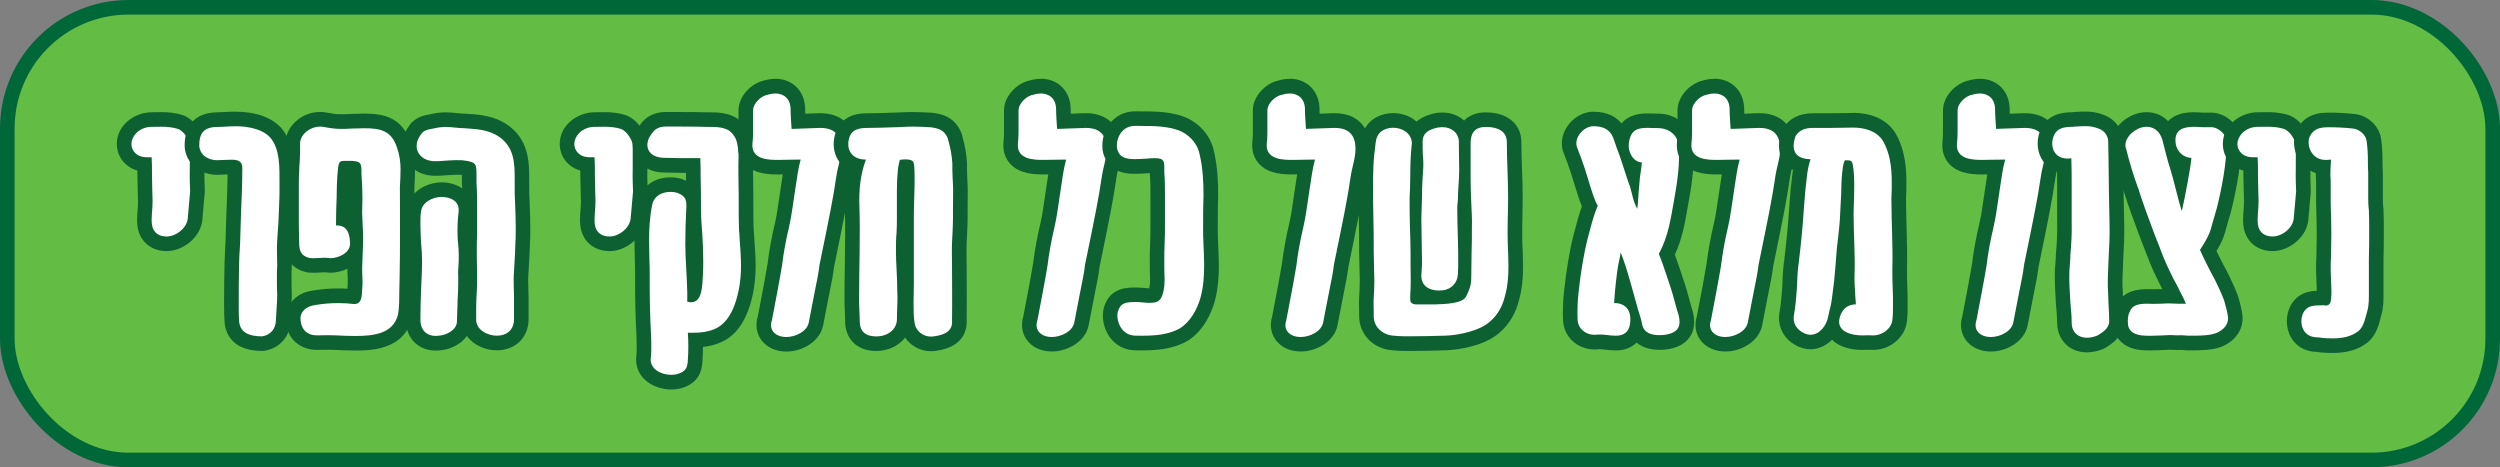
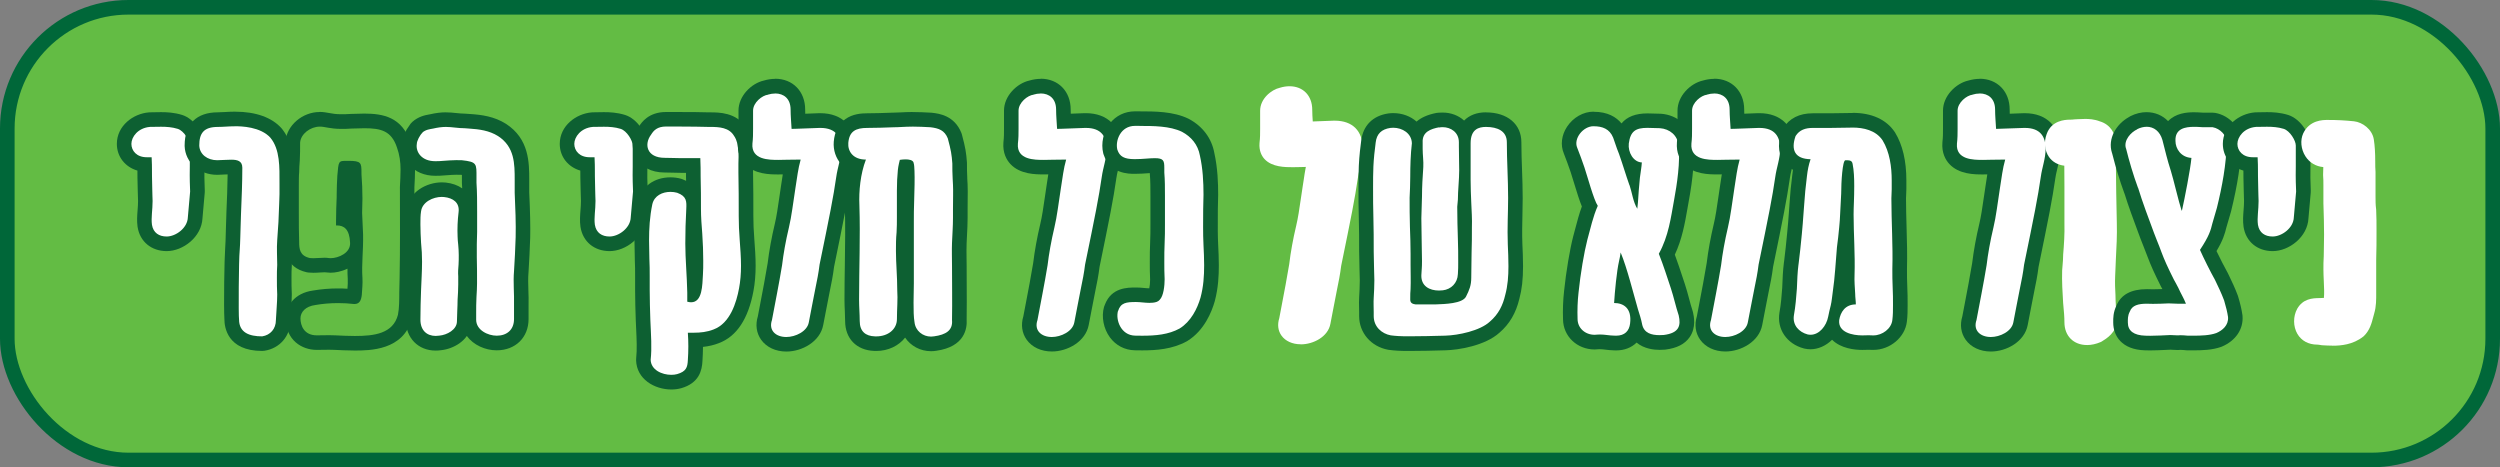
<svg xmlns="http://www.w3.org/2000/svg" width="856" height="160" viewBox="0 0 856 160" fill="none">
  <rect x="0" y="0" width="856" height="160" fill="#808080" stroke="none" />
  <rect x="2.5" y="2.5" width="851" height="155" rx="41.5" fill="#63BC44" stroke="#006739" stroke-width="5" />
  <g clip-path="url(#clip0_3_219)">
    <path d="M57.06 83.48C53.04 83.48 50.17 81.13 49.57 77.35C49.33 75.57 49.45 73.91 49.59 72.16C49.67 71.08 49.76 69.97 49.76 68.8C49.76 68.39 49.74 67.93 49.72 67.43C49.69 66.72 49.65 65.91 49.65 65C49.54 60.9 49.54 59.21 49.54 57.85C49.54 57.45 49.54 56.97 49.52 56.31C44.91 55.99 42.5 52.6 42.5 49.26C42.5 45.53 45.74 41.4 51.16 40.96C51.23 40.96 51.29 40.96 51.36 40.96C51.97 40.96 52.57 40.95 53.18 40.93C53.83 40.92 54.47 40.9 55.12 40.9C56.99 40.9 59.22 41 61.59 41.74C64.77 42.74 67.48 47.02 67.48 49.82V56.97C67.48 57.43 67.48 57.85 67.47 58.3C67.45 59.69 67.42 61.42 67.59 65.46C67.59 65.57 67.59 65.68 67.59 65.78L66.81 74.54C66.6 79.58 61.42 83.47 57.05 83.47L57.06 83.48Z" fill="white" />
    <path d="M55.13 43.4C57.02 43.4 58.92 43.52 60.86 44.12C62.98 44.79 64.99 48.14 64.99 49.82V56.97C64.99 58.87 64.88 60.21 65.1 65.57L64.32 74.39C64.21 78.08 60.19 80.98 57.06 80.98C54.49 80.98 52.48 79.75 52.03 76.96C51.7 74.5 52.25 71.93 52.25 68.81C52.25 67.8 52.14 66.58 52.14 65.01C52.03 60.88 52.03 59.2 52.03 57.86C52.03 57.08 52.03 55.96 51.92 53.84H50.24C46.78 53.84 44.99 51.61 44.99 49.26C44.99 46.91 47.22 43.79 51.36 43.45C52.61 43.45 53.86 43.4 55.12 43.4M55.13 38.4C54.46 38.4 53.8 38.41 53.14 38.43C52.55 38.44 51.96 38.46 51.37 38.46C51.24 38.46 51.1 38.46 50.97 38.48C45.58 38.92 40.01 43.07 40.01 49.27C40.01 53.67 42.87 57.2 47.05 58.41C47.05 59.71 47.06 61.46 47.16 65.09C47.16 66.04 47.2 66.88 47.23 67.56C47.25 68.06 47.27 68.48 47.27 68.82C47.27 69.89 47.19 70.91 47.11 71.98C46.97 73.78 46.82 75.65 47.1 77.64C47.1 77.68 47.11 77.72 47.12 77.75C47.92 82.75 51.83 85.98 57.08 85.98C62.65 85.98 69.03 81.17 69.33 74.71L70.1 66.01C70.12 65.79 70.12 65.58 70.12 65.36C69.95 61.39 69.98 59.77 70 58.34C70 57.87 70.01 57.44 70.01 56.97V49.82C70.01 46.09 66.68 40.71 62.38 39.36C59.65 38.51 57.08 38.4 55.14 38.4H55.13Z" fill="#0D6032" />
    <path d="M89.78 117.65C80.79 117.65 79.38 112.54 79.35 109.43C79.08 106.11 79.31 87.98 79.59 85.5C79.73 83.71 79.78 81.68 79.82 79.71C79.85 78.68 79.87 77.65 79.91 76.64C79.91 76.22 79.93 75.65 79.96 75.05C79.99 74.48 80.02 73.87 80.02 73.27C80.02 73.23 80.02 73.2 80.02 73.16C80.25 67.66 80.46 62.32 80.46 57.41C80.46 57.36 80.46 57.31 80.46 57.27C80.27 57.22 79.89 57.16 79.15 57.16C78.68 57.16 78.18 57.18 77.69 57.2L77.14 57.22C76.65 57.22 76.26 57.25 75.86 57.27C75.36 57.3 74.86 57.33 74.36 57.33C69.51 57.33 65.88 54.2 65.72 49.9C65.72 43.92 68.7 40.94 74.58 40.94C75.47 40.94 76.29 40.89 77.16 40.84C78.17 40.78 79.21 40.72 80.5 40.72C86.87 40.72 91.73 42.4 94.54 45.58C94.64 45.69 94.72 45.8 94.8 45.92C98.22 50.37 98.2 56.43 98.19 61.8V66.45C98.19 67.16 98.15 67.86 98.12 68.51C98.1 68.99 98.07 69.43 98.07 69.8C97.95 74.18 97.72 78.52 97.39 82.4C97.25 84.21 97.3 86.09 97.35 87.92C97.37 88.86 97.4 89.78 97.4 90.68C97.4 90.74 97.4 90.8 97.4 90.86C97.29 92.33 97.29 93.59 97.29 95.04C97.29 97.01 97.29 98.88 97.4 100.7C97.4 100.75 97.4 100.8 97.4 100.85C97.4 102.6 97.28 104.43 97.15 106.19C97.07 107.35 96.99 108.51 96.95 109.66C96.95 113.73 94.22 116.96 90.16 117.62C90.03 117.64 89.9 117.65 89.76 117.65H89.78Z" fill="white" />
    <path d="M80.51 43.23C82.52 43.23 89.22 43.34 92.68 47.25L92.57 47.14C95.92 51.16 95.7 57.3 95.7 62.78V66.47C95.7 67.7 95.59 68.93 95.59 69.82C95.48 73.84 95.26 78.2 94.92 82.22C94.7 85.12 94.92 88.03 94.92 90.71C94.81 92.27 94.81 93.61 94.81 95.07C94.81 97.08 94.81 98.98 94.92 100.88C94.92 103.67 94.59 106.69 94.47 109.59C94.47 112.61 92.57 114.73 89.78 115.17C85.42 115.17 81.85 113.94 81.85 109.36C81.63 108.24 81.74 88.81 82.07 85.8C82.29 82.9 82.29 79.77 82.41 76.75C82.41 75.74 82.52 74.52 82.52 73.29C82.74 68.04 82.97 62.46 82.97 57.43C82.97 55.07 81.25 54.68 79.16 54.68C78.48 54.68 77.76 54.72 77.05 54.75C76.16 54.75 75.26 54.86 74.37 54.86C71.02 54.86 68.34 52.85 68.23 49.83C68.23 45.7 69.68 43.46 74.6 43.46C76.61 43.46 78.17 43.24 80.52 43.24M80.51 38.23C79.14 38.23 78.01 38.3 77.02 38.36C76.16 38.41 75.41 38.46 74.59 38.46C67.26 38.46 63.22 42.5 63.22 49.83C63.22 49.89 63.22 49.95 63.22 50.02C63.43 55.63 68.22 59.86 74.36 59.86C74.96 59.86 75.52 59.83 76.01 59.79C76.39 59.77 76.75 59.74 77.04 59.74C77.1 59.74 77.17 59.74 77.23 59.74L77.79 59.72C77.84 59.72 77.89 59.72 77.94 59.72C77.89 63.94 77.71 68.45 77.51 73.08C77.51 73.15 77.51 73.22 77.51 73.29C77.51 73.82 77.48 74.39 77.46 74.95C77.43 75.51 77.41 76.08 77.4 76.65C77.36 77.65 77.34 78.66 77.31 79.67C77.26 81.68 77.21 83.58 77.08 85.37C76.84 88.03 76.56 104.82 76.84 109.38C76.84 111.94 77.81 120.16 89.77 120.16C90.03 120.16 90.3 120.14 90.56 120.1C95.85 119.25 99.41 115.08 99.46 109.69C99.5 108.62 99.58 107.53 99.66 106.38C99.78 104.57 99.91 102.71 99.91 100.87C99.91 100.77 99.91 100.67 99.91 100.58C99.81 98.83 99.81 97 99.81 95.07C99.81 93.67 99.81 92.46 99.91 91.07C99.91 90.95 99.92 90.83 99.92 90.71C99.92 89.77 99.89 88.81 99.87 87.88C99.82 86.12 99.78 84.3 99.91 82.6C100.24 78.7 100.47 74.32 100.59 69.96C100.59 69.91 100.59 69.87 100.59 69.82C100.59 69.53 100.61 69.1 100.63 68.65C100.66 68 100.7 67.25 100.7 66.47V61.83C100.71 56.38 100.73 49.64 96.86 44.52C96.73 44.32 96.58 44.13 96.42 43.95C93.11 40.22 87.61 38.24 80.5 38.24L80.51 38.23Z" fill="#0D6032" />
-     <path d="M121.5 117.54C119.02 117.54 115.89 117.38 114.66 117.31C114.19 117.28 113.55 117.26 112.73 117.26C111.91 117.26 110.95 117.28 110.13 117.29C109.46 117.3 108.87 117.31 108.43 117.31C102.85 117.31 100.35 113.14 100.35 109C100.35 105.97 102.6 102.62 107.61 101.95C110.26 101.5 112.99 101.27 115.74 101.27C117.54 101.27 119.37 101.37 121.2 101.56C121.25 101.4 121.31 101.14 121.36 100.73C121.39 100.28 121.42 99.83 121.45 99.37C121.55 97.97 121.65 96.64 121.57 95.29C121.38 92.61 121.5 89.99 121.63 87.22C121.65 86.87 121.66 86.52 121.68 86.17C121.4 86.73 121.03 87.27 120.57 87.77C118.6 89.91 115.45 90.87 113.2 90.87C112.86 90.87 112.53 90.85 112.23 90.81C111.85 90.75 111.5 90.72 111.08 90.72C110.54 90.72 110 90.76 109.44 90.79C108.76 90.83 108.06 90.88 107.3 90.88C106.79 90.88 106.31 90.86 105.85 90.82C105.74 90.81 105.64 90.79 105.54 90.77C99.91 89.5 99.91 84.94 99.91 82.75C99.8 80.01 99.8 76.14 99.8 73.03V63.43C99.8 60.52 99.85 59.44 99.91 58.91C99.91 57.67 100 56.61 100.09 55.39L100.14 54.66C100.25 53.08 100.25 50.3 100.25 48.81C100.25 48.75 100.25 48.69 100.25 48.63C100.56 44.48 104.85 40.84 109.44 40.84C110.46 40.84 111.36 41 112.31 41.18C113.47 41.39 114.78 41.63 116.7 41.63C117.91 41.63 119.04 41.63 120.16 41.53C120.24 41.53 120.31 41.52 120.39 41.52C121.05 41.52 121.82 41.49 122.57 41.46C123.35 41.43 124.12 41.4 124.75 41.4C130.2 41.4 135.74 42.04 138.29 49.7C139.18 52.15 139.65 54.96 139.65 57.97C139.65 59.32 139.54 62.53 139.43 64.09C139.43 66.58 139.43 69.08 139.44 71.6C139.46 79.3 139.48 87.26 139.31 95.43C139.31 96.19 139.28 97.03 139.25 97.87C139.22 98.65 139.2 99.43 139.2 100.19C139.2 102.69 139.2 105.8 138.7 108.27C138.7 108.32 138.68 108.36 138.67 108.41C136.31 117.54 126.31 117.54 121.51 117.54H121.5ZM117.53 74.99C119.16 75.48 120.88 76.69 121.75 79.43C121.75 79.43 121.46 72.98 121.46 72.94C121.46 72.07 121.49 71.23 121.52 70.4C121.55 69.62 121.57 68.84 121.57 68.03C121.57 65.35 121.47 62.75 121.24 59.85C121.24 59.79 121.24 59.72 121.24 59.66V59.1C121.24 58.71 121.24 58.09 121.21 57.67C120.88 57.62 120.3 57.58 119.27 57.58C119.27 57.58 118.43 57.58 118.24 57.58C118.16 58.17 118.09 59.05 118.01 59.9L117.96 60.43L117.93 61.11C117.83 63.02 117.75 64.67 117.75 66.58C117.75 66.58 117.75 67.55 117.75 67.59C117.69 68.86 117.56 71.96 117.53 74.99Z" fill="white" />
    <path d="M109.44 43.35C111.34 43.35 113.01 44.13 116.7 44.13C117.93 44.13 119.16 44.13 120.39 44.02C121.73 44.02 123.52 43.91 124.75 43.91C130.45 43.91 134.02 44.8 135.92 50.5C136.81 52.96 137.15 55.53 137.15 57.98C137.15 59.32 137.04 62.56 136.93 64.01C136.93 74.17 137.04 84.56 136.82 95.39C136.82 96.95 136.71 98.63 136.71 100.19C136.71 102.53 136.71 105.55 136.26 107.78C134.58 114.26 128.11 115.04 121.52 115.04C119.51 115.04 116.83 114.93 114.82 114.82C114.26 114.78 113.53 114.77 112.75 114.77C111.19 114.77 109.42 114.82 108.46 114.82C104.1 114.82 102.88 111.47 102.88 109.01C102.88 106.89 104.56 104.88 108.02 104.43C110.41 104.02 113 103.78 115.78 103.78C117.55 103.78 119.4 103.88 121.31 104.1C123.1 104.1 123.66 102.87 123.88 100.97C123.99 99.07 124.22 97.17 124.1 95.16C123.77 90.47 124.43 85.89 124.32 80.31L123.99 72.94C123.99 71.26 124.1 69.7 124.1 68.03C124.1 65.24 123.99 62.56 123.77 59.65V59.09C123.77 55.74 123.66 55.07 119.3 55.07H118.85C115.83 55.07 115.95 55.07 115.5 60.21C115.39 62.44 115.28 64.34 115.28 66.58V67.47C115.17 69.82 115.06 73.05 115.06 75.85V77.19C115.16 77.19 115.27 77.19 115.37 77.19C117.79 77.19 119.65 78.5 119.86 83C120.17 86.6 115.83 88.4 113.23 88.4C113.01 88.4 112.8 88.39 112.6 88.36C112.11 88.28 111.62 88.25 111.11 88.25C109.91 88.25 108.66 88.41 107.34 88.41C106.94 88.41 106.54 88.39 106.12 88.36C102.66 87.58 102.43 85.34 102.43 82.78C102.32 79.99 102.32 76.19 102.32 73.06V63.46C102.32 62.57 102.32 59.77 102.43 59.1C102.43 57.65 102.54 56.42 102.65 54.86C102.76 53.18 102.76 50.39 102.76 48.83C102.98 45.81 106.33 43.36 109.46 43.36M109.44 38.35C103.51 38.35 98.16 42.98 97.75 48.45C97.75 48.57 97.74 48.7 97.74 48.82C97.74 50.28 97.74 53.01 97.64 54.52L97.59 55.22C97.5 56.4 97.42 57.52 97.41 58.79C97.34 59.53 97.3 60.76 97.3 63.45V73.05C97.3 76.14 97.3 79.98 97.41 82.86C97.41 85.12 97.52 91.53 104.99 93.22C105.2 93.27 105.41 93.3 105.62 93.32C106.16 93.37 106.72 93.4 107.31 93.4C108.15 93.4 108.92 93.35 109.61 93.3C110.15 93.26 110.66 93.23 111.08 93.23C111.35 93.23 111.58 93.24 111.74 93.27C111.79 93.27 111.84 93.29 111.89 93.29C112.31 93.35 112.74 93.38 113.19 93.38C114.8 93.38 116.94 92.98 118.97 91.99C118.97 93.13 118.99 94.28 119.07 95.46C119.13 96.55 119.06 97.68 118.97 98.86C117.89 98.79 116.8 98.76 115.73 98.76C112.86 98.76 110 99 107.22 99.47C100.74 100.35 97.83 104.88 97.83 108.99C97.83 116.42 103.32 119.8 108.41 119.8C108.86 119.8 109.47 119.8 110.15 119.78C110.95 119.77 111.86 119.75 112.7 119.75C113.47 119.75 114.05 119.76 114.44 119.79C114.46 119.79 114.48 119.79 114.5 119.79C115.75 119.86 118.93 120.02 121.48 120.02C126.49 120.02 138.22 120.02 141.06 109.01C141.08 108.92 141.1 108.83 141.12 108.74C141.66 106.02 141.66 102.77 141.66 100.17C141.66 99.47 141.69 98.73 141.71 97.94C141.74 97.12 141.77 96.27 141.77 95.42C141.94 87.23 141.92 79.28 141.9 71.58C141.9 69.09 141.89 66.63 141.89 64.17C142.01 62.51 142.11 59.35 142.11 57.96C142.11 54.68 141.6 51.61 140.6 48.83C137.66 40.09 131.23 38.89 124.71 38.89C124.02 38.89 123.22 38.92 122.44 38.95C121.71 38.98 120.95 39 120.35 39C120.2 39 120.05 39 119.9 39.02C118.9 39.11 117.81 39.11 116.67 39.11C114.97 39.11 113.83 38.9 112.73 38.7C111.71 38.52 110.66 38.32 109.41 38.32L109.44 38.35Z" fill="#0D6032" />
    <path d="M149.2 117.53C144.56 117.53 141.45 114.29 141.45 109.46C141.45 106.13 141.56 102.77 141.67 99.32C141.71 98.25 141.76 97.18 141.81 96.12C141.91 94.02 142.01 91.85 142.01 89.58C142.01 87.56 141.9 85.52 141.69 83.35C141.69 83.31 141.69 83.28 141.69 83.24C141.58 81.26 141.46 78.96 141.46 76.85C141.46 75.06 141.46 73.52 141.72 71.97C142.3 67.43 147.11 64.93 151.32 64.93C151.68 64.93 152.03 64.95 152.37 64.98C154.97 65.27 156.99 66.26 158.24 67.86C159 68.84 159.84 70.53 159.51 73.05C159.2 75.53 159.09 78.31 159.2 80.88C159.2 80.91 159.2 80.95 159.2 80.98C159.2 81.65 159.31 82.73 159.41 83.61C159.7 86.51 159.61 89.31 159.53 90.72C159.43 91.84 159.32 93.32 159.41 94.38C159.41 94.46 159.42 94.53 159.42 94.61V97.4C159.42 99.12 159.31 101.06 159.2 102.73C159.2 103.96 159.14 105.31 159.08 106.62C159.03 107.86 158.97 109.04 158.97 110.02C158.97 114.17 154.8 117.03 150.74 117.42C150.22 117.49 149.71 117.53 149.22 117.53H149.2ZM170.08 117.43C165.49 117.43 160.54 114.38 160.54 109.46V107.45C160.54 105.49 160.54 103.47 160.66 101.49C160.93 97.71 160.87 94 160.8 90.41C160.76 88.15 160.72 85.81 160.76 83.5C160.76 82.77 160.79 82.03 160.82 81.3C160.85 80.66 160.87 80.04 160.87 79.42V72.72C160.87 69.46 160.87 65.77 160.65 62.74C160.65 62.68 160.65 62.62 160.65 62.56V60.12C160.65 59.24 160.65 58.25 160.58 57.8C160.29 57.69 159.6 57.53 157.99 57.35H157.34C157.28 57.35 157.23 57.35 157.17 57.35C156.9 57.33 156.61 57.33 156.31 57.33C155.22 57.33 153.93 57.42 152.79 57.51L151.9 57.57C151.03 57.68 149.93 57.69 148.96 57.69C146.04 57.69 143.54 56.65 141.92 54.76C140.56 53.18 139.94 51.1 140.21 49.05C140.3 47.54 141.23 45.64 142.26 44.35C142.39 44.08 142.58 43.84 142.81 43.63C144.4 42.19 146.18 41.87 147.36 41.66L147.8 41.58C149.54 41.18 151.15 40.97 152.65 40.97C153.82 40.97 154.92 41.09 155.99 41.2C157.05 41.31 158.06 41.42 159.13 41.42C159.37 41.42 159.82 41.46 160.22 41.5C160.39 41.52 160.54 41.53 160.64 41.54C160.69 41.54 160.69 41.54 160.74 41.54C164.46 41.78 168.38 42.3 171.85 44.49C178.71 48.93 178.71 56 178.71 61.68V65.98C179.02 72.58 179.14 77.73 179.04 81.29C178.93 85.37 178.7 89.24 178.48 92.99C178.29 95.12 178.36 97.24 178.43 99.49C178.48 101.13 178.53 102.82 178.48 104.53V109.26C178.48 114.16 175.1 117.46 170.06 117.46L170.08 117.43Z" fill="white" />
    <path d="M152.66 43.46C154.78 43.46 156.79 43.91 159.14 43.91C159.47 43.91 160.37 44.02 160.59 44.02C164.05 44.24 167.51 44.69 170.53 46.59C176.23 50.28 176.23 56.08 176.23 61.67V66.03C176.45 70.72 176.68 76.86 176.56 81.22C176.45 85.24 176.23 89.04 176 92.83C175.67 96.63 176.11 100.54 176 104.44V109.24C176 112.93 173.54 114.94 170.08 114.94C167.06 114.94 163.04 113.04 163.04 109.47V107.46C163.04 105.56 163.04 103.55 163.15 101.65C163.6 95.4 163.15 89.48 163.26 83.56C163.26 82.11 163.37 80.77 163.37 79.43V72.73C163.37 69.49 163.37 65.69 163.15 62.57V60.67C163.15 56.09 163.37 55.42 158.12 54.86H157.34C157.02 54.84 156.68 54.83 156.32 54.83C154.8 54.83 153 54.99 151.65 55.08C150.87 55.19 149.64 55.19 148.97 55.19C144.5 55.19 142.27 52.17 142.72 49.27C142.72 48.27 143.73 46.25 144.73 45.36L144.51 45.47C145.74 44.35 147.19 44.24 148.31 44.02C149.76 43.69 151.21 43.46 152.67 43.46M151.31 67.43C151.58 67.43 151.84 67.44 152.1 67.47C155.12 67.8 157.46 69.37 157.01 72.72C156.68 75.4 156.56 78.3 156.68 80.98C156.68 81.76 156.79 82.88 156.9 83.88C157.12 86.11 157.12 88.57 157.01 90.58C156.9 91.81 156.79 93.37 156.9 94.6V97.39C156.9 99.06 156.79 100.96 156.68 102.64C156.68 104.98 156.46 107.89 156.46 110.01C156.46 112.91 153 114.7 150.43 114.92C150.01 114.98 149.6 115.02 149.2 115.02C146.14 115.02 143.95 113.11 143.95 109.45C143.95 106.1 144.06 102.64 144.17 99.4C144.28 96.16 144.51 93.03 144.51 89.57C144.51 87.45 144.4 85.33 144.17 83.09C144.06 81.08 143.95 78.85 143.95 76.84C143.95 75.16 143.95 73.71 144.17 72.37C144.58 69.18 148.21 67.42 151.31 67.42M152.66 38.46C151 38.46 149.23 38.68 147.26 39.13C147.15 39.15 147.04 39.17 146.93 39.19C145.65 39.42 143.26 39.85 141.14 41.77C140.75 42.12 140.43 42.53 140.18 42.96C138.93 44.58 137.88 46.8 137.74 48.8C137.4 51.53 138.23 54.28 140.04 56.38C142.15 58.83 145.32 60.19 148.98 60.19C150 60.19 151.15 60.18 152.15 60.06C152.42 60.04 152.7 60.02 152.99 60C154.09 59.92 155.33 59.83 156.33 59.83C156.6 59.83 156.83 59.83 157.02 59.85C157.13 59.85 157.24 59.86 157.35 59.86H157.86C157.97 59.87 158.06 59.88 158.16 59.89C158.16 59.97 158.16 60.04 158.16 60.11V60.66V62.56C158.16 62.68 158.16 62.8 158.17 62.92C158.21 63.43 158.24 63.95 158.26 64.5C156.74 63.43 154.85 62.76 152.65 62.51C152.19 62.46 151.75 62.44 151.31 62.44C146.06 62.44 140.06 65.67 139.22 71.66C138.94 73.38 138.94 75.07 138.94 76.87C138.94 79.05 139.06 81.38 139.17 83.4C139.17 83.47 139.17 83.55 139.19 83.62C139.4 85.71 139.5 87.66 139.5 89.6C139.5 91.81 139.4 93.86 139.3 96.02C139.25 97.1 139.2 98.17 139.16 99.25C139.04 102.72 138.93 106.11 138.93 109.47C138.93 115.69 143.15 120.04 149.18 120.04C149.78 120.04 150.39 120 151 119.91C153.2 119.69 155.47 118.84 157.27 117.58C158.32 116.84 159.18 115.98 159.84 115.04C162.12 118.16 166.19 119.95 170.06 119.95C176.49 119.95 180.98 115.55 180.98 109.25V104.52C181.03 102.76 180.98 101.06 180.92 99.4C180.85 97.23 180.79 95.19 180.96 93.27C180.96 93.22 180.96 93.17 180.97 93.12C181.19 89.36 181.42 85.46 181.54 81.35C181.63 77.73 181.52 72.54 181.21 65.9V61.66C181.21 55.7 181.21 47.55 173.23 42.39C173.21 42.38 173.2 42.37 173.18 42.36C169.24 39.88 164.95 39.29 160.9 39.03C160.85 39.03 160.8 39.03 160.76 39.03C160.68 39.03 160.57 39.01 160.46 39C159.91 38.95 159.52 38.91 159.13 38.91C158.19 38.91 157.25 38.81 156.25 38.71C155.12 38.59 153.95 38.47 152.65 38.47L152.66 38.46Z" fill="#0D6032" />
    <path d="M208.72 83.48C204.7 83.48 201.83 81.13 201.23 77.35C200.99 75.57 201.11 73.91 201.25 72.16C201.33 71.08 201.42 69.97 201.42 68.8C201.42 68.39 201.4 67.93 201.38 67.43C201.35 66.72 201.31 65.91 201.31 65C201.2 60.9 201.2 59.21 201.2 57.85C201.2 57.45 201.2 56.97 201.18 56.31C196.57 55.99 194.16 52.6 194.16 49.26C194.16 45.53 197.4 41.4 202.82 40.96C202.89 40.96 202.95 40.96 203.02 40.96C203.63 40.96 204.23 40.95 204.84 40.93C205.49 40.92 206.13 40.9 206.78 40.9C208.65 40.9 210.88 41 213.25 41.74C216.43 42.74 219.14 47.02 219.14 49.82V56.97C219.14 57.43 219.14 57.85 219.13 58.3C219.11 59.69 219.08 61.42 219.25 65.46C219.25 65.57 219.25 65.68 219.25 65.78L218.47 74.54C218.26 79.58 213.08 83.47 208.71 83.47L208.72 83.48Z" fill="white" />
    <path d="M206.78 43.4C208.67 43.4 210.57 43.52 212.51 44.12C214.63 44.79 216.64 48.14 216.64 49.82V56.97C216.64 58.87 216.53 60.21 216.75 65.57L215.97 74.39C215.86 78.08 211.84 80.98 208.71 80.98C206.14 80.98 204.13 79.75 203.68 76.96C203.35 74.5 203.9 71.93 203.9 68.81C203.9 67.8 203.79 66.58 203.79 65.01C203.68 60.88 203.68 59.2 203.68 57.86C203.68 57.08 203.68 55.96 203.57 53.84H201.89C198.43 53.84 196.64 51.61 196.64 49.26C196.64 46.91 198.87 43.79 203.01 43.45C204.26 43.45 205.51 43.4 206.77 43.4M206.78 38.4C206.11 38.4 205.45 38.41 204.79 38.43C204.2 38.44 203.61 38.46 203.02 38.46C202.89 38.46 202.75 38.46 202.62 38.48C197.23 38.92 191.66 43.07 191.66 49.27C191.66 53.67 194.52 57.2 198.7 58.41C198.7 59.71 198.71 61.46 198.81 65.09C198.81 66.04 198.85 66.88 198.88 67.56C198.9 68.06 198.92 68.48 198.92 68.82C198.92 69.89 198.84 70.91 198.76 71.98C198.62 73.78 198.47 75.65 198.75 77.64C198.75 77.68 198.76 77.72 198.77 77.75C199.57 82.75 203.48 85.98 208.73 85.98C214.3 85.98 220.68 81.17 220.98 74.71L221.75 66.01C221.77 65.79 221.77 65.58 221.77 65.36C221.6 61.39 221.63 59.77 221.65 58.34C221.65 57.87 221.66 57.44 221.66 56.97V49.82C221.66 46.09 218.33 40.71 214.03 39.36C211.3 38.51 208.73 38.4 206.79 38.4H206.78Z" fill="#0D6032" />
    <path d="M229.85 130.85C225.31 130.85 220.42 128.19 220.29 123.26C220.29 123.15 220.29 123.04 220.3 122.93C220.65 119.69 220.49 116.26 220.3 112.29C220.26 111.45 220.22 110.58 220.18 109.68C220.06 106.1 219.95 102.63 219.95 99.41V94.72C219.95 92.6 219.95 90.77 219.84 88.83C219.84 88.78 219.84 88.74 219.84 88.69C219.84 87.64 219.81 86.55 219.78 85.49C219.75 84.41 219.72 83.34 219.72 82.33C219.72 78.98 219.85 74.48 220.89 69.43C221.78 65.63 225.17 63.22 229.54 63.22C230.55 63.22 231.54 63.35 232.49 63.61C232.56 63.63 232.62 63.65 232.69 63.67C236.61 65.11 237.39 67.57 237.48 69.81C237.48 66.74 237.46 63.77 237.37 60.62C237.37 59.29 237.37 58.04 237.34 56.68H233.06C232.15 56.68 231.25 56.65 230.33 56.62C229.43 56.59 228.53 56.56 227.59 56.56C222.54 56.56 220.55 54.06 219.81 52.58C218.62 50.19 219.01 47.19 220.83 44.72C221.89 43.02 223.8 40.84 228.03 40.84H233.39C235.85 40.84 239.58 40.84 242.64 40.95H243.11C245.83 40.95 250.78 40.95 253.34 45.01C253.44 45.12 253.54 45.25 253.62 45.39C255.61 48.66 255.44 53.18 255.32 56.17V58.98C255.43 63.3 255.43 69.45 255.43 73.94C255.43 76.54 255.54 79.14 255.76 81.89C255.98 84.91 256.21 88.02 256.21 91.02C256.21 94.02 255.96 96.74 255.5 99.19C253.89 107.82 250.43 113.19 245.21 115.14C243.21 115.94 240.88 116.36 238.15 116.41C238.22 118.74 238.18 121.14 238.01 123.47C237.89 126.11 237.35 129.12 232.52 130.5C231.66 130.73 230.78 130.84 229.85 130.84V130.85ZM237.46 71.74C237.24 75.64 237.13 79.47 237.13 83.44C237.13 86.23 237.29 89.17 237.46 92.27C237.58 94.38 237.7 96.56 237.76 98.73C237.99 97.4 238.07 95.82 238.11 94.96C238.13 94.62 238.14 94.3 238.16 94C238.27 92.5 238.27 90.97 238.27 89.35C238.27 86.44 238.16 83.47 237.94 80.25C237.73 77.74 237.49 74.46 237.49 71.59V70.99C237.49 71.2 237.46 71.72 237.46 71.73V71.74Z" fill="white" />
    <path d="M233.4 43.35C235.86 43.35 239.54 43.35 242.56 43.46C242.74 43.46 242.93 43.46 243.12 43.46C246.07 43.46 249.82 43.56 251.49 46.81V46.7C253.05 49.27 252.94 53.18 252.83 56.08V58.98C252.94 63.34 252.94 69.48 252.94 73.94C252.94 76.62 253.05 79.3 253.27 82.09C253.49 85.11 253.72 88.12 253.72 91.02C253.72 93.7 253.5 96.38 253.05 98.73C252.16 103.53 250.03 110.68 244.34 112.8C242.11 113.69 239.76 113.92 237.64 113.92H235.52C235.74 116.94 235.74 120.17 235.52 123.3C235.41 125.76 234.96 127.21 231.83 128.1C231.23 128.26 230.55 128.34 229.85 128.34C226.65 128.34 222.88 126.66 222.79 123.18C223.24 119.05 222.9 114.8 222.68 109.56C222.57 106.21 222.46 102.64 222.46 99.4V94.71C222.46 92.59 222.46 90.69 222.35 88.68C222.35 86.56 222.24 84.32 222.24 82.31C222.24 78.29 222.46 74.27 223.36 69.91C224.05 66.96 226.83 65.7 229.56 65.7C230.34 65.7 231.12 65.8 231.85 66C235.2 67.23 235.09 69.02 234.98 71.58C234.76 75.49 234.65 79.4 234.65 83.42C234.65 88.67 235.21 94.48 235.32 100.17V103.3C235.81 103.43 236.25 103.5 236.64 103.5C240.55 103.5 240.47 97.49 240.68 94.14C240.79 92.58 240.79 91.01 240.79 89.34C240.79 86.32 240.68 83.31 240.46 80.07C240.24 77.39 240.01 74.26 240.01 71.58C240.01 67.89 240.01 64.32 239.9 60.52C239.9 58.51 239.9 56.61 239.79 54.15H233.09C231.3 54.15 229.52 54.04 227.62 54.04C221.37 54.04 220.47 49.35 222.93 46.11C223.82 44.66 225.05 43.32 228.07 43.32H233.43M233.4 38.35H228.04C222.1 38.35 219.65 41.91 218.76 43.34C216.44 46.54 215.98 50.49 217.58 53.7C219.28 57.11 222.93 59.07 227.6 59.07C228.49 59.07 229.35 59.1 230.27 59.12C231.18 59.15 232.12 59.18 233.08 59.18H234.89C234.89 59.63 234.89 60.09 234.89 60.55C234.89 60.6 234.89 60.65 234.89 60.7C234.9 61.11 234.91 61.51 234.92 61.91C234.5 61.7 234.05 61.51 233.57 61.33C233.44 61.28 233.31 61.24 233.18 61.2C232.01 60.88 230.8 60.72 229.56 60.72C223.99 60.72 219.65 63.89 218.49 68.79C218.48 68.84 218.47 68.88 218.46 68.93C217.38 74.2 217.24 78.86 217.24 82.33C217.24 83.39 217.27 84.49 217.3 85.56C217.33 86.61 217.36 87.69 217.36 88.7C217.36 88.79 217.36 88.89 217.36 88.98C217.46 90.85 217.46 92.65 217.46 94.73V99.42C217.46 102.68 217.57 106.17 217.69 109.75C217.73 110.7 217.77 111.57 217.81 112.42C217.99 116.29 218.15 119.63 217.83 122.67C217.81 122.89 217.8 123.12 217.8 123.34C217.97 129.85 224.14 133.36 229.86 133.36C231.01 133.36 232.11 133.22 233.13 132.95C233.16 132.95 233.19 132.93 233.22 132.93C239.42 131.16 240.37 126.78 240.52 123.61C240.63 122.02 240.69 120.39 240.7 118.78C242.69 118.57 244.5 118.14 246.16 117.48C252.23 115.19 256.21 109.19 257.98 99.66C258.47 97.08 258.73 94.09 258.73 91.04C258.73 87.99 258.5 84.79 258.27 81.74C258.05 79.03 257.95 76.49 257.95 73.96C257.95 69.48 257.95 63.35 257.84 58.93V56.19C257.97 52.9 258.13 47.99 255.77 44.11C255.65 43.91 255.52 43.73 255.38 43.56C252.09 38.47 246.09 38.47 243.13 38.47H242.84H242.66C239.57 38.36 235.87 38.36 233.41 38.36L233.4 38.35Z" fill="#0D6032" />
    <path d="M269.25 117.88C266.41 117.88 264.01 116.79 262.66 114.9C261.48 113.24 261.22 111.14 261.91 108.95C262.17 107.58 262.45 106.09 262.75 104.53C263.61 100.04 264.59 94.94 265.32 90.47C265.8 86.37 266.63 81.82 267.71 77.29C268.33 74.73 268.8 71.52 269.29 68.11C269.49 66.76 269.69 65.37 269.91 63.97C270.04 63.15 270.16 62.35 270.28 61.57C270.5 60.07 270.72 58.61 271.01 57.16C270.21 57.17 269.53 57.19 268.93 57.21C268.05 57.23 267.31 57.25 266.58 57.25C263.91 57.25 259.44 57.25 256.86 54.46C255.96 53.48 254.93 51.74 255.15 48.97C255.15 48.93 255.15 48.9 255.16 48.86C255.36 47.23 255.36 45.66 255.36 44.14V37.89C255.36 33.8 259.2 30.67 262.15 30.03C263.26 29.69 264.36 29.52 265.42 29.52C270.07 29.52 273.2 32.75 273.2 37.56C273.2 38.85 273.29 40.23 273.38 41.58C274.75 41.53 276.95 41.45 280.54 41.31H280.92C287.01 41.31 290.51 44.82 290.51 50.96C290.51 53.27 290.02 55.36 289.54 57.38C289.25 58.63 288.97 59.8 288.81 61.01C287.8 67.98 286.59 74.06 283.11 91.01C282.76 93.89 282.19 96.73 281.64 99.38C281.21 101.46 280.82 103.54 280.42 105.64C280.09 107.37 279.76 109.1 279.41 110.86C278.63 115.25 273.63 117.9 269.25 117.9V117.88Z" fill="white" />
    <path d="M265.42 32C268.36 32 270.7 33.77 270.7 37.54C270.7 39.66 270.92 41.9 271.03 44.02V44.13C271.36 44.13 272.03 44.13 280.63 43.8C280.73 43.8 280.82 43.8 280.91 43.8C286.38 43.8 288 47 288 50.95C288 54.3 286.77 57.32 286.32 60.67C285.32 67.59 284.09 73.74 280.62 90.6C280.29 93.39 279.73 96.18 279.17 98.86C278.39 102.66 277.72 106.45 276.94 110.36C276.38 113.49 272.36 115.39 269.23 115.39C265.66 115.39 263.09 113.16 264.32 109.58C265.32 104.22 266.78 96.96 267.78 90.82C268.23 87.02 269.01 82.56 270.13 77.87C271.02 74.18 271.58 69.38 272.36 64.36C272.92 60.9 273.25 57.77 274.15 54.64C270.13 54.64 268.34 54.75 266.56 54.75C263.32 54.75 257.18 54.75 257.63 49.17C257.85 47.38 257.85 45.71 257.85 44.14V37.89C257.85 35.1 260.98 32.64 262.99 32.42H262.88C263.75 32.15 264.61 32.02 265.42 32.02M265.42 27C264.15 27 262.84 27.2 261.54 27.58C257.27 28.54 252.86 32.86 252.86 37.87V44.12C252.86 45.56 252.86 47.05 252.68 48.53C252.68 48.6 252.66 48.68 252.66 48.75C252.37 52.42 253.78 54.79 255.02 56.14C258.34 59.73 263.7 59.73 266.57 59.73C267.04 59.73 267.52 59.73 268.02 59.71C267.94 60.2 267.87 60.7 267.8 61.18C267.69 61.95 267.57 62.73 267.44 63.53C267.22 64.97 267.01 66.37 266.82 67.73C266.34 71.07 265.88 74.23 265.29 76.67C264.19 81.29 263.35 85.93 262.85 90.1C262.12 94.53 261.16 99.58 260.3 104.04C260.01 105.55 259.73 106.99 259.48 108.33C258.6 111.23 259 114.06 260.62 116.34C262.45 118.9 265.59 120.37 269.25 120.37C274.64 120.37 280.81 116.97 281.87 111.28C282.22 109.53 282.55 107.79 282.88 106.07C283.29 103.93 283.67 101.9 284.09 99.84C284.65 97.17 285.22 94.32 285.58 91.37C289.06 74.44 290.27 68.34 291.28 61.35C291.28 61.33 291.28 61.31 291.28 61.29C291.42 60.2 291.69 59.09 291.97 57.9C292.45 55.84 293 53.51 293 50.91C293 43.42 288.37 38.76 280.91 38.76C280.78 38.76 280.66 38.76 280.53 38.76C280.5 38.76 280.47 38.76 280.43 38.76C278.48 38.84 276.94 38.89 275.72 38.94C275.7 38.45 275.69 37.97 275.69 37.5C275.69 31.3 271.46 26.96 265.41 26.96L265.42 27Z" fill="#0D6032" />
    <path d="M318.79 117.75C314.58 117.75 311.1 114.68 310.66 110.59C310.21 107.95 310.3 103.41 310.37 99.75C310.39 98.7 310.41 97.77 310.41 97.07V75.96C310.41 73.96 310.41 71.22 310.52 68.59C310.68 63.82 310.72 60.57 310.63 58.7C310.59 58.29 310.58 57.95 310.57 57.63C310.57 57.41 310.55 57.24 310.54 57.08C310.43 57.08 310.29 57.06 310.13 57.06C310.04 57.54 309.95 58.02 309.92 58.4C309.69 60.7 309.59 62.73 309.59 65.23V74.28C309.59 75.99 309.59 77.94 309.47 79.7C309.25 81.89 309.25 83.93 309.25 85.9C309.25 87.87 309.35 89.98 309.46 92.12C309.58 94.4 309.69 96.76 309.7 99.32C309.84 101.29 309.76 103.29 309.68 105.41C309.63 106.66 309.58 107.95 309.58 109.23C309.58 114.04 305.46 117.66 299.99 117.66C299.78 117.66 299.57 117.66 299.36 117.64C294.67 117.47 291.85 114.58 291.85 109.89C291.85 108.79 291.8 107.66 291.74 106.46C291.68 105.22 291.62 103.93 291.62 102.63C291.62 98.67 291.68 94.67 291.74 90.8C291.84 84.09 291.95 77.15 291.74 70.32C291.52 65.6 292.04 60.75 293.19 56.62C291.63 56.11 290.57 55.28 289.89 54.53C288.46 52.99 287.78 50.92 287.95 48.71C288.57 41.27 294.85 41.27 296.92 41.27C299.61 41.27 302.19 41.18 304.91 41.08L305.76 41.05C306.73 41.05 307.61 41 308.55 40.95C309.65 40.89 310.89 40.82 312.32 40.82C314.44 40.82 316.55 40.93 318.71 41.05C318.76 41.05 318.82 41.05 318.87 41.06C322.04 41.44 325.19 42.35 326.81 46.41C326.85 46.5 326.88 46.59 326.9 46.69C328.06 50.99 328.31 52.57 328.54 55.76C328.54 55.82 328.54 55.88 328.54 55.95C328.54 57.63 328.54 59.22 328.65 60.93C328.65 60.98 328.65 61.03 328.65 61.09C328.65 61.42 328.68 61.73 328.7 62.03C328.73 62.41 328.76 62.77 328.76 63.13C328.83 64.48 328.81 66.45 328.78 68.53C328.77 69.54 328.76 70.55 328.76 71.47V74.6C328.76 76.54 328.66 78.52 328.56 80.44C328.51 81.36 328.46 82.28 328.43 83.19C328.36 84.91 328.38 86.61 328.41 88.42C328.42 89.33 328.44 90.23 328.44 91.14C328.44 93.13 328.45 95.12 328.46 97.12C328.48 101.1 328.51 105.21 328.44 109.5C328.68 112.68 327.41 116.62 320.14 117.63C319.75 117.7 319.25 117.75 318.75 117.75H318.79Z" fill="white" />
    <path d="M312.35 43.35C314.47 43.35 316.59 43.46 318.6 43.57C321.39 43.91 323.4 44.58 324.52 47.37C325.64 51.5 325.86 52.95 326.08 55.97C326.08 57.65 326.08 59.32 326.19 61.11C326.19 61.89 326.3 62.56 326.3 63.23C326.41 65.13 326.3 68.7 326.3 71.49V74.62C326.3 77.41 326.08 80.32 325.97 83.11C325.86 85.79 325.97 88.47 325.97 91.15C325.97 97.15 326.08 103.15 325.97 109.59C325.97 109.59 325.97 109.58 325.97 109.57V109.68C325.97 109.68 325.97 109.62 325.97 109.59C326.3 113.15 323.84 114.6 319.83 115.16C319.48 115.22 319.13 115.25 318.78 115.25C316.01 115.25 313.42 113.32 313.12 110.24C312.56 107.11 312.9 100.08 312.9 97.06V75.95C312.9 73.94 312.9 71.26 313.01 68.69C313.12 65.34 313.23 60.98 313.12 58.53C313.01 57.3 313.12 56.74 312.79 55.63C312.51 54.8 311.28 54.57 310.07 54.57C309.33 54.57 308.6 54.65 308.1 54.74C308.1 54.74 307.54 56.86 307.43 58.2C307.21 60.43 307.1 62.56 307.1 65.24V74.29C307.1 75.97 307.1 77.86 306.99 79.54C306.77 81.77 306.77 83.9 306.77 85.91C306.77 90.27 307.22 94.51 307.22 99.42C307.44 102.44 307.11 105.79 307.11 109.25C307.11 112.71 304.12 115.18 300.02 115.18C299.85 115.18 299.68 115.18 299.51 115.17C296.38 115.06 294.37 113.49 294.37 109.92C294.37 107.57 294.15 105.12 294.15 102.66C294.15 91.83 294.6 81.11 294.26 70.27C294.04 65.47 294.6 59.55 296.49 54.64C292.02 54.64 290.24 51.74 290.46 48.94C290.79 44.92 293.03 43.8 296.94 43.8C299.96 43.8 302.75 43.69 305.87 43.58C307.88 43.58 309.78 43.36 312.35 43.36M312.35 38.35C310.85 38.35 309.57 38.42 308.44 38.48C307.5 38.53 306.68 38.57 305.87 38.57C305.81 38.57 305.75 38.57 305.69 38.57L304.84 38.6C302.02 38.7 299.59 38.79 296.94 38.79C294.92 38.79 291.94 39 289.45 40.79C287.11 42.47 285.77 45.07 285.48 48.51C285.25 51.4 286.19 54.21 288.07 56.24C288.62 56.84 289.35 57.48 290.29 58.04C289.44 61.92 289.07 66.23 289.27 70.45C289.48 77.21 289.37 84.11 289.27 90.78C289.21 94.66 289.15 98.67 289.15 102.65C289.15 104.01 289.21 105.32 289.27 106.59C289.32 107.76 289.37 108.86 289.37 109.91C289.37 115.9 293.26 119.92 299.29 120.15C299.53 120.16 299.77 120.17 300.01 120.17C304.15 120.17 307.74 118.38 309.91 115.6C311.83 118.43 315.09 120.25 318.79 120.25C319.4 120.25 320.01 120.2 320.61 120.1C330.37 118.71 331.17 112.42 330.98 109.45C331.05 105.17 331.02 101.08 331 97.12C330.99 95.12 330.98 93.14 330.98 91.15C330.98 90.23 330.97 89.32 330.95 88.4C330.93 86.63 330.9 84.97 330.97 83.32C331.01 82.41 331.05 81.51 331.1 80.59C331.2 78.64 331.31 76.63 331.31 74.62V71.49C331.31 70.57 331.32 69.57 331.33 68.58C331.36 66.48 331.38 64.5 331.3 63.07C331.3 62.61 331.26 62.21 331.23 61.85C331.21 61.56 331.19 61.31 331.19 61.11C331.19 61.01 331.19 60.9 331.19 60.8C331.09 59.17 331.09 57.62 331.09 55.97C331.09 55.85 331.09 55.72 331.08 55.6C330.83 52.28 330.56 50.54 329.36 46.07C329.31 45.88 329.25 45.7 329.18 45.52C326.78 39.52 321.48 38.89 319.22 38.62C319.11 38.61 319.01 38.6 318.9 38.59C316.7 38.47 314.55 38.36 312.37 38.36L312.35 38.35Z" fill="#0D6032" />
    <path d="M360.15 117.88C357.31 117.88 354.91 116.79 353.56 114.9C352.38 113.24 352.12 111.14 352.81 108.95C353.07 107.58 353.35 106.09 353.65 104.53C354.51 100.03 355.49 94.94 356.22 90.46C356.7 86.37 357.53 81.81 358.61 77.28C359.23 74.72 359.7 71.51 360.19 68.11C360.39 66.76 360.59 65.37 360.81 63.97C360.94 63.15 361.06 62.36 361.18 61.58C361.4 60.07 361.62 58.61 361.91 57.16C361.11 57.17 360.43 57.19 359.83 57.21C358.95 57.23 358.21 57.25 357.48 57.25C354.81 57.25 350.34 57.25 347.76 54.46C346.86 53.48 345.83 51.74 346.05 48.97C346.05 48.93 346.05 48.9 346.06 48.86C346.26 47.23 346.26 45.66 346.26 44.15V37.9C346.26 33.81 350.1 30.68 353.05 30.04C354.16 29.7 355.26 29.53 356.32 29.53C360.97 29.53 364.1 32.76 364.1 37.57C364.1 38.86 364.19 40.24 364.28 41.59C365.65 41.54 367.85 41.46 371.44 41.32H371.82C377.91 41.32 381.41 44.83 381.41 50.97C381.41 53.28 380.92 55.37 380.44 57.39C380.15 58.64 379.87 59.81 379.71 61.02C378.7 67.99 377.49 74.07 374.01 91.02C373.66 93.9 373.09 96.73 372.54 99.39C372.12 101.46 371.72 103.53 371.33 105.62C371 107.35 370.67 109.1 370.32 110.87C369.54 115.26 364.54 117.91 360.16 117.91L360.15 117.88Z" fill="white" />
    <path d="M356.33 32C359.27 32 361.61 33.77 361.61 37.54C361.61 39.66 361.83 41.9 361.94 44.02V44.13C362.27 44.13 362.94 44.13 371.54 43.8C371.64 43.8 371.73 43.8 371.82 43.8C377.29 43.8 378.91 47 378.91 50.95C378.91 54.3 377.68 57.32 377.23 60.67C376.23 67.59 375 73.74 371.53 90.6C371.2 93.39 370.64 96.18 370.08 98.86C369.3 102.66 368.63 106.45 367.85 110.36C367.29 113.49 363.27 115.39 360.14 115.39C356.57 115.39 354 113.16 355.23 109.58C356.23 104.22 357.69 96.96 358.69 90.82C359.14 87.02 359.92 82.56 361.03 77.87C361.92 74.18 362.48 69.38 363.26 64.36C363.82 60.9 364.15 57.77 365.05 54.64C361.03 54.64 359.24 54.75 357.46 54.75C354.22 54.75 348.08 54.75 348.53 49.17C348.75 47.38 348.75 45.71 348.75 44.14V37.89C348.75 35.1 351.88 32.64 353.89 32.42H353.78C354.65 32.15 355.51 32.02 356.32 32.02M356.33 27C355.06 27 353.75 27.2 352.45 27.58C348.18 28.54 343.77 32.86 343.77 37.87V44.12C343.77 45.56 343.77 47.05 343.59 48.52C343.59 48.59 343.57 48.67 343.57 48.74C343.28 52.41 344.69 54.78 345.93 56.13C349.25 59.72 354.61 59.72 357.48 59.72C357.95 59.72 358.42 59.72 358.93 59.7C358.85 60.2 358.78 60.69 358.71 61.18C358.6 61.95 358.48 62.73 358.35 63.52C358.13 64.96 357.92 66.36 357.73 67.72C357.25 71.06 356.79 74.22 356.2 76.65C355.1 81.28 354.26 85.91 353.76 90.08C353.03 94.51 352.07 99.56 351.21 104.02C350.92 105.53 350.64 106.97 350.39 108.31C349.51 111.21 349.91 114.04 351.53 116.32C353.36 118.88 356.5 120.35 360.16 120.35C365.54 120.35 371.72 116.95 372.78 111.26C373.13 109.5 373.46 107.75 373.79 106.02C374.19 103.88 374.58 101.87 375 99.82C375.56 97.15 376.13 94.3 376.49 91.36C379.97 74.43 381.18 68.33 382.19 61.34C382.19 61.32 382.19 61.3 382.19 61.28C382.33 60.19 382.6 59.08 382.88 57.89C383.36 55.83 383.91 53.5 383.91 50.9C383.91 43.41 379.28 38.75 371.82 38.75C371.69 38.75 371.57 38.75 371.44 38.75C371.41 38.75 371.38 38.75 371.34 38.75C369.39 38.83 367.85 38.88 366.63 38.93C366.61 38.44 366.6 37.96 366.6 37.49C366.6 31.29 362.37 26.95 356.32 26.95L356.33 27Z" fill="#0D6032" />
    <path d="M391.07 117.46C390.25 117.46 389.42 117.45 388.58 117.43C385.93 117.37 383.62 116.16 382.04 114.02C380.3 111.65 379.66 108.41 380.42 105.76C380.47 105.58 380.55 105.4 380.64 105.24C382.28 100.93 386.13 100.93 388.97 100.93C389.84 100.93 390.67 101.01 391.47 101.08C392.21 101.15 392.91 101.21 393.59 101.21C393.89 101.21 394.2 101.2 394.51 101.16C395.08 101.1 395.23 101.02 395.25 101.01C395.3 100.95 395.31 100.93 395.37 100.87C395.76 100.45 396.3 98.42 396.31 95.68C396.2 93.82 396.2 91.38 396.2 89.91C396.2 87.57 396.2 85.15 396.32 83.07C396.43 81.02 396.43 79.09 396.43 76.84V67.01C396.43 64.36 396.43 61.87 396.22 59.29C396.22 59.22 396.22 59.15 396.22 59.08V57.52C396.22 57.15 396.22 56.89 396.2 56.7C396.03 56.68 395.79 56.67 395.48 56.67C394.66 56.67 393.82 56.73 392.85 56.81C391.63 56.9 390.24 57.01 388.56 57.01C385.47 57.01 381.73 56.45 380.27 52.06C380.25 52 380.23 51.94 380.22 51.88C379.56 49.23 380.26 46.07 382.01 43.83C383.62 41.76 385.99 40.62 388.68 40.62H390.24C395.12 40.62 401.2 40.62 405.85 42.88C410.02 45.11 412.58 48.52 413.35 52.79C414.48 57.85 414.63 62.87 414.63 66.69C414.63 67.56 414.6 68.42 414.57 69.29C414.54 70.1 414.52 70.91 414.52 71.72C414.52 72.73 414.52 73.73 414.51 74.73C414.49 77.66 414.47 80.68 414.63 83.88C414.74 85.85 414.86 88.71 414.86 90.82C414.86 94.15 414.7 98.15 413.55 102.52C412.63 105.72 410.37 111.49 405.3 114.62C405.26 114.64 405.23 114.66 405.19 114.68C400.73 117.14 395.79 117.47 391.12 117.47L391.07 117.46Z" fill="white" />
    <path d="M390.19 43.12C394.88 43.12 400.58 43.12 404.71 45.13C407.84 46.8 410.18 49.49 410.85 53.28C411.85 57.75 412.08 62.33 412.08 66.68C412.08 68.36 411.97 70.03 411.97 71.71C411.97 75.73 411.86 79.64 412.08 83.99C412.19 86 412.3 88.79 412.3 90.8C412.3 94.49 412.08 98.06 411.07 101.86C409.95 105.77 407.72 110.12 403.92 112.47C400.11 114.57 395.73 114.95 391.06 114.95C390.25 114.95 389.44 114.94 388.62 114.92C383.82 114.81 381.92 109.56 382.81 106.43V106.54C383.7 103.64 385.6 103.41 388.95 103.41C390.47 103.41 391.99 103.7 393.56 103.7C393.95 103.7 394.35 103.68 394.75 103.64C395.75 103.53 396.54 103.31 397.09 102.64C398.43 101.3 398.77 97.73 398.77 95.6C398.66 93.81 398.66 91.36 398.66 89.9C398.66 87.55 398.66 85.21 398.77 83.2C398.88 81.08 398.88 79.07 398.88 76.83V67C398.88 64.32 398.88 61.75 398.66 59.07V57.51C398.66 55.05 398.44 54.16 395.42 54.16C393.41 54.16 391.4 54.49 388.5 54.49C384.93 54.49 383.36 53.6 382.58 51.25C381.8 48.12 383.7 43.1 388.61 43.1H390.17M390.19 38.12H388.63C385.16 38.12 382.09 39.6 379.99 42.29C377.79 45.11 376.91 49.12 377.75 52.49C377.78 52.61 377.82 52.74 377.86 52.86C380.08 59.52 386.43 59.52 388.52 59.52C390.29 59.52 391.73 59.41 393 59.32C393.24 59.3 393.47 59.28 393.69 59.27C393.69 59.35 393.69 59.44 393.7 59.52C393.91 61.99 393.91 64.44 393.91 67.03V76.86C393.91 79.07 393.91 80.97 393.81 82.96C393.69 85.09 393.69 87.55 393.69 89.92C393.69 91.4 393.69 93.84 393.8 95.76C393.8 96.94 393.66 98.01 393.51 98.72C392.97 98.72 392.35 98.66 391.7 98.6C390.88 98.52 389.96 98.44 388.97 98.44C386.01 98.44 380.62 98.44 378.35 104.22C378.21 104.49 378.1 104.78 378.02 105.08C377.06 108.45 377.85 112.54 380.03 115.51C382.07 118.28 385.09 119.86 388.52 119.94C389.39 119.96 390.24 119.97 391.08 119.97C395.84 119.97 401.38 119.6 406.35 116.87C406.42 116.83 406.5 116.79 406.57 116.74C412.35 113.17 414.9 106.75 415.9 103.25C415.9 103.22 415.92 103.19 415.93 103.16C417.16 98.52 417.33 94.32 417.33 90.82C417.33 88.66 417.21 85.74 417.1 83.73C416.94 80.62 416.96 77.77 416.98 74.75C416.98 73.74 416.99 72.74 416.99 71.72C416.99 70.97 417.02 70.19 417.04 69.37C417.07 68.51 417.1 67.61 417.1 66.69C417.1 62.76 416.95 57.58 415.77 52.3C414.86 47.35 411.78 43.24 407.09 40.73C407.03 40.7 406.98 40.67 406.92 40.64C401.75 38.13 395.35 38.13 390.21 38.13L390.19 38.12Z" fill="#0D6032" />
    <path d="M445.36 117.88C442.52 117.88 440.12 116.79 438.77 114.9C437.59 113.24 437.33 111.14 438.02 108.95C438.28 107.58 438.56 106.09 438.86 104.53C439.72 100.03 440.7 94.94 441.43 90.46C441.91 86.37 442.74 81.81 443.82 77.28C444.44 74.72 444.91 71.51 445.4 68.11C445.6 66.76 445.8 65.37 446.02 63.97C446.15 63.15 446.27 62.36 446.39 61.58C446.61 60.07 446.83 58.61 447.12 57.16C446.32 57.17 445.64 57.19 445.04 57.21C444.16 57.23 443.42 57.25 442.69 57.25C440.02 57.25 435.55 57.25 432.97 54.46C432.07 53.48 431.04 51.74 431.26 48.97C431.26 48.93 431.26 48.9 431.27 48.86C431.47 47.23 431.47 45.66 431.47 44.15V37.9C431.47 33.81 435.31 30.68 438.26 30.04C439.37 29.7 440.47 29.53 441.53 29.53C446.18 29.53 449.31 32.76 449.31 37.57C449.31 38.86 449.4 40.24 449.49 41.59C450.86 41.54 453.06 41.46 456.65 41.32H457.03C463.12 41.32 466.62 44.83 466.62 50.97C466.62 53.28 466.13 55.37 465.65 57.39C465.36 58.64 465.08 59.81 464.92 61.02C463.91 67.99 462.7 74.07 459.22 91.02C458.87 93.9 458.3 96.73 457.75 99.39C457.33 101.46 456.93 103.53 456.54 105.62C456.21 107.35 455.88 109.1 455.53 110.87C454.75 115.26 449.75 117.91 445.37 117.91L445.36 117.88Z" fill="white" />
-     <path d="M441.54 32C444.48 32 446.82 33.77 446.82 37.54C446.82 39.66 447.04 41.9 447.15 44.02V44.13C447.48 44.13 448.15 44.13 456.75 43.8C456.85 43.8 456.94 43.8 457.03 43.8C462.5 43.8 464.12 47 464.12 50.95C464.12 54.3 462.89 57.32 462.44 60.67C461.44 67.59 460.21 73.74 456.74 90.6C456.41 93.39 455.85 96.18 455.29 98.86C454.51 102.66 453.84 106.45 453.06 110.36C452.5 113.49 448.48 115.39 445.35 115.39C441.78 115.39 439.21 113.16 440.44 109.58C441.44 104.22 442.9 96.96 443.9 90.82C444.35 87.02 445.13 82.56 446.24 77.87C447.13 74.18 447.69 69.38 448.47 64.36C449.03 60.9 449.36 57.77 450.26 54.64C446.24 54.64 444.45 54.75 442.67 54.75C439.43 54.75 433.29 54.75 433.74 49.17C433.96 47.38 433.96 45.71 433.96 44.14V37.89C433.96 35.1 437.09 32.64 439.1 32.42H438.99C439.86 32.15 440.72 32.02 441.53 32.02M441.54 27C440.27 27 438.96 27.2 437.66 27.58C433.39 28.54 428.98 32.86 428.98 37.87V44.12C428.98 45.56 428.98 47.05 428.8 48.52C428.8 48.59 428.78 48.67 428.78 48.74C428.49 52.41 429.9 54.78 431.14 56.13C434.46 59.72 439.82 59.72 442.69 59.72C443.16 59.72 443.63 59.72 444.14 59.7C444.06 60.2 443.99 60.69 443.92 61.18C443.81 61.95 443.69 62.73 443.56 63.52C443.34 64.96 443.13 66.36 442.94 67.72C442.46 71.06 442 74.22 441.41 76.65C440.31 81.28 439.47 85.91 438.97 90.08C438.24 94.51 437.28 99.56 436.42 104.02C436.13 105.53 435.85 106.97 435.6 108.31C434.72 111.21 435.12 114.04 436.74 116.32C438.57 118.88 441.71 120.35 445.37 120.35C450.75 120.35 456.93 116.95 457.99 111.26C458.34 109.5 458.67 107.75 459 106.02C459.4 103.88 459.79 101.87 460.21 99.82C460.77 97.15 461.34 94.3 461.7 91.36C465.18 74.43 466.39 68.33 467.4 61.34C467.4 61.32 467.4 61.3 467.4 61.28C467.54 60.19 467.81 59.08 468.09 57.89C468.57 55.83 469.12 53.5 469.12 50.9C469.12 43.41 464.49 38.75 457.03 38.75C456.9 38.75 456.78 38.75 456.65 38.75C456.62 38.75 456.59 38.75 456.55 38.75C454.6 38.83 453.06 38.88 451.84 38.93C451.82 38.44 451.81 37.96 451.81 37.49C451.81 31.29 447.58 26.95 441.53 26.95L441.54 27Z" fill="#0D6032" />
    <path d="M482.44 117.65C479.18 117.65 477.56 117.52 475.86 117.29C475.82 117.29 475.78 117.28 475.73 117.27C471.11 116.41 467.88 112.69 467.88 108.22V106.88C467.88 106.38 467.87 105.87 467.86 105.34C467.83 104.17 467.81 102.96 467.89 101.79C467.97 100.5 468.11 98 468.11 95.94C468.11 95.25 468.08 94.55 468.06 93.86C468.03 93.1 468 92.34 468 91.59C468 90.72 467.97 89.83 467.95 88.93C467.92 87.98 467.89 87.04 467.89 86.12C467.89 82.18 467.89 78.45 467.78 74.58C467.67 71.54 467.67 67.32 467.67 64.23C467.67 61.9 467.67 59.26 467.79 56.85C467.93 53.55 468.4 49.9 468.59 48.48C468.9 45.68 470.4 42.11 475.73 41.32C476.19 41.26 476.63 41.23 477.07 41.23C480.25 41.23 483.62 42.78 485.14 45.72C486.59 42.23 490.78 41.43 492.37 41.12C492.53 41.09 492.69 41.07 492.84 41.07C492.93 41.07 493.02 41.07 493.11 41.08C493.4 41.05 493.68 41.04 493.97 41.04C497.5 41.04 500.36 42.97 501.5 45.85C502.47 42.7 505.02 40.96 508.81 40.96C514.85 40.96 518.46 43.86 518.46 48.71C518.46 51.9 518.58 55.35 518.68 58.11C518.79 61.28 518.91 64.65 518.91 67.8C518.91 69.68 518.87 71.54 518.82 73.5C518.74 76.75 518.66 80.11 518.8 83.56C518.9 85.58 519.02 88.59 519.02 91.14C519.02 95.45 518.65 98.72 517.81 101.74C516.8 106.07 514.89 109.35 511.81 111.99C507.72 115.77 499.47 117.31 494.91 117.42C492.37 117.53 485.06 117.64 482.45 117.64L482.44 117.65ZM490.16 101.71C488.54 101.34 487.16 100.61 486.14 99.56C485.91 99.32 485.7 99.07 485.5 98.8C485.5 98.89 485.5 98.97 485.5 99.06C485.5 99.11 485.5 99.16 485.49 99.21C485.4 100.14 485.39 100.91 485.39 101.71H490.16ZM501.15 96.64C500.34 98.8 498.67 100.5 496.49 101.35C498.8 101.04 499.54 100.63 499.77 100.35C500.51 98.87 500.95 97.86 501.15 96.64ZM501.51 75.02C501.51 75.13 501.51 75.13 501.51 75.02V75.02Z" fill="white" />
    <path d="M508.79 43.46C512.81 43.46 515.94 44.91 515.94 48.71C515.94 51.84 516.05 55.08 516.16 58.2C516.27 61.33 516.38 64.68 516.38 67.8C516.38 72.83 516.05 78.07 516.27 83.66C516.38 86.01 516.49 88.8 516.49 91.14C516.49 94.49 516.27 97.84 515.37 101.08C514.59 104.43 513.14 107.56 510.12 110.13C506.77 113.26 499.29 114.82 494.82 114.93C492.25 115.04 484.99 115.15 482.42 115.15C479.4 115.15 477.84 115.04 476.17 114.82C473.15 114.26 470.36 111.92 470.36 108.23V106.89C470.36 105.33 470.25 103.54 470.36 101.98C470.47 100.19 470.58 97.85 470.58 95.95C470.58 94.5 470.47 93.05 470.47 91.59C470.47 89.8 470.36 87.9 470.36 86.12C470.36 82.21 470.36 78.41 470.25 74.51C470.14 71.49 470.14 67.25 470.14 64.24C470.14 61.89 470.14 59.33 470.25 56.98C470.36 54.41 470.7 51.28 471.03 48.83C471.36 45.81 473.04 44.25 476.06 43.8C476.38 43.76 476.71 43.74 477.04 43.74C480.13 43.74 483.33 45.62 483.43 49.05C482.98 52.85 482.87 56.98 482.87 60.55C482.87 62.9 482.76 65.46 482.65 67.7C482.65 69.49 482.65 75.41 482.76 77.64C482.87 80.43 482.98 84.23 482.98 86.91V90.71C482.98 93.39 483.09 96.29 482.98 98.97C482.87 100.09 482.87 100.98 482.87 101.87C482.87 102.87 482.65 103.99 484.66 104.22H491.7C494.49 104.11 500.75 104 501.97 101.54C503.09 99.31 503.76 97.74 503.76 95.06C503.76 92.38 503.87 89.36 503.87 86.57C503.98 83.67 503.98 80.76 503.98 77.86C504.09 74.96 503.87 72.16 503.76 69.37C503.65 67.14 503.54 63.9 503.54 61.66V49.04C503.54 44.24 506.33 43.46 508.79 43.46ZM493.95 43.54C496.78 43.54 499.52 45.33 499.52 48.7V50.04C499.52 52.83 499.63 55.74 499.63 58.3C499.63 61.54 499.18 65.22 499.18 68.35L498.96 70.81C498.96 74.61 499.07 78.29 499.18 81.87C499.29 84.89 499.29 86.9 499.29 89.8C499.29 92.03 499.29 91.59 499.18 93.82C499.07 96.95 496.83 99.07 494.04 99.4C493.6 99.45 493.15 99.48 492.71 99.48C489.5 99.48 486.57 97.99 486.67 94.26C486.78 91.8 486.89 91.91 486.89 89.35C486.89 86.79 486.78 85.22 486.78 82.54C486.78 79.86 486.67 77.29 486.67 74.72L486.89 67.24C486.89 64 487.11 60.43 487.34 57.19C487.45 55.18 487.12 53.06 487.12 50.94V48.82C486.9 45.13 489.91 44.13 492.82 43.57L492.6 43.68C493.05 43.59 493.5 43.54 493.95 43.54ZM508.79 38.46C505.64 38.46 503.08 39.47 501.31 41.28C499.43 39.57 496.86 38.54 493.94 38.54C493.65 38.54 493.36 38.55 493.07 38.57C492.98 38.57 492.9 38.57 492.81 38.57C492.5 38.57 492.18 38.6 491.86 38.66C488.71 39.27 486.52 40.33 485.03 41.63C482.99 39.82 480.19 38.73 477.03 38.73C476.48 38.73 475.93 38.77 475.39 38.84C475.37 38.84 475.34 38.84 475.32 38.85C470.03 39.63 466.67 43.04 466.07 48.2C465.87 49.69 465.4 53.39 465.26 56.76C465.14 59.2 465.14 61.88 465.14 64.24C465.14 67.34 465.14 71.59 465.26 74.7C465.37 78.49 465.37 82.2 465.37 86.13C465.37 87.1 465.4 88.07 465.43 89.02C465.46 89.93 465.48 90.79 465.48 91.61C465.48 92.43 465.51 93.22 465.54 93.98C465.57 94.68 465.59 95.34 465.59 95.96C465.59 97.95 465.46 100.4 465.38 101.68C465.29 102.92 465.32 104.25 465.35 105.42C465.36 105.93 465.37 106.43 465.37 106.9V108.24C465.37 113.93 469.44 118.67 475.27 119.75C475.35 119.77 475.44 119.78 475.52 119.79C477.6 120.07 479.47 120.17 482.43 120.17C485.05 120.17 492.35 120.06 495 119.94C499.26 119.83 508.5 118.41 513.45 113.88C516.86 110.95 519.07 107.17 520.22 102.33C521.1 99.11 521.49 95.66 521.49 91.16C521.49 88.55 521.36 85.5 521.26 83.44C521.13 80.11 521.21 76.79 521.28 73.58C521.33 71.69 521.37 69.73 521.37 67.82C521.37 64.62 521.26 61.23 521.14 58.04C521.04 55.29 520.92 51.88 520.92 48.73C520.92 42.5 516.15 38.48 508.77 38.48L508.79 38.46Z" fill="#0D6032" />
    <path d="M553.38 117.45C553.16 117.45 552.94 117.45 552.71 117.43C551.77 117.43 550.91 117.32 550.08 117.22C549.31 117.13 548.58 117.04 547.85 117.04C547.67 117.04 547.49 117.04 547.3 117.06C547.26 117.06 547.22 117.07 547.18 117.08C546.79 117.13 546.4 117.15 546.02 117.15C543.8 117.15 541.72 116.36 540.17 114.94C538.56 113.46 537.67 111.43 537.67 109.24C537.55 106.16 537.67 102.91 538.02 99.91C538.69 93.48 539.92 86.06 541.1 81.48C541.37 80.5 541.61 79.57 541.85 78.66C542.54 76.04 543.24 73.33 544.32 70.63C543.38 68.64 542.36 65.37 541.11 61.22C540.73 59.97 540.4 58.86 540.14 58.1C539.38 55.93 538.6 53.7 537.73 51.54C536.85 49.48 537.16 47 538.62 44.78C540.26 42.29 542.95 40.74 545.63 40.74C550.13 40.74 553.17 42.58 554.65 46.21C554.67 46.26 554.69 46.31 554.71 46.36C554.93 47.02 555.13 47.62 555.32 48.17C556.16 43.35 558.81 41.3 564.06 41.3L568.37 41.41C573.16 41.72 576.8 45.09 577.16 49.44C577.77 53.75 577.27 60.27 575.68 68.82C575.54 69.57 575.41 70.33 575.28 71.09C574.37 76.33 573.42 81.74 570.72 87.06C571.84 89.98 572.81 92.92 573.76 95.77L574.48 97.95C575.01 99.53 575.44 101.16 575.86 102.73C576.28 104.3 576.68 105.78 577.16 107.22C577.19 107.3 577.21 107.38 577.23 107.46C577.63 109.23 577.99 111.84 576.46 114.01C575.23 115.76 573.11 116.8 569.96 117.19C569.92 117.19 569.87 117.2 569.82 117.2C569.28 117.24 568.74 117.26 568.2 117.26C563.25 117.26 561.11 115.1 560.22 112.9C559.22 115.78 556.77 117.45 553.37 117.45H553.38ZM555.34 101.61C556.04 101.81 556.69 102.09 557.28 102.44C557.22 102.23 557.16 102.02 557.11 101.81C556.68 100.25 556.24 98.62 555.78 97.01C555.61 98.59 555.46 100.19 555.35 101.61H555.34ZM559.19 59.36C559.23 59.11 559.41 57.83 559.47 57.44C559.08 57.24 558.7 57 558.34 56.72C558.42 56.97 558.99 58.74 559.19 59.36Z" fill="white" />
    <path d="M545.65 43.23C548.66 43.23 551.12 44.12 552.35 47.14C553.47 50.49 554.03 51.94 554.36 52.72C555.7 56.52 556.7 59.98 557.93 63.44V63.33C558.82 65.9 559.16 69.14 560.61 71.48C560.72 70.81 560.72 70.03 560.83 69.36C560.94 67.35 561.28 62.88 561.5 60.87C561.72 59.08 562.06 57.3 562.17 55.62C559.27 55.51 557.37 52.16 557.7 49.14C558.26 44.9 560.05 43.78 564.07 43.78L568.31 43.89C571.77 44.11 574.45 46.46 574.68 49.7C575.46 55.06 574.12 63.55 573.23 68.35C572.11 74.49 571.33 80.86 567.98 86.89C569.54 90.8 570.77 94.71 572.11 98.73C573.11 101.75 573.78 104.98 574.79 108C575.57 111.46 575.01 114.03 569.65 114.7C569.17 114.73 568.68 114.75 568.2 114.75C565.47 114.75 562.94 114.07 562.28 111.12C561.95 109.33 561.39 107.66 560.83 105.87C559.27 100.51 557.14 91.8 554.91 86.44C554.8 87.33 554.58 88.45 554.35 89.46C553.57 92.81 552.9 99.96 552.67 103.75C555.8 103.75 558.81 105.43 558.14 110.79C557.83 113.31 556.32 114.94 553.36 114.94C553.17 114.94 552.98 114.94 552.78 114.92C551.1 114.92 549.58 114.53 547.83 114.53C547.48 114.53 547.12 114.55 546.75 114.58H546.86C546.57 114.62 546.28 114.63 546 114.63C542.72 114.63 540.16 112.3 540.16 109.22C540.05 106.2 540.16 103.08 540.49 100.17C541.16 93.69 542.39 86.43 543.51 82.08C544.63 78.06 545.41 74.26 547.08 70.47C545.74 68.57 543.51 60.31 542.5 57.29C541.72 55.06 540.94 52.82 540.04 50.59C538.7 47.46 542.05 43.22 545.62 43.22M545.65 38.23C542.14 38.23 538.65 40.21 536.55 43.4C534.66 46.26 534.25 49.66 535.44 52.51C536.28 54.61 537.01 56.7 537.79 58.92C538.02 59.61 538.35 60.69 538.73 61.95C539.96 66 540.84 68.76 541.63 70.7C540.71 73.2 540.07 75.65 539.44 78.03C539.2 78.93 538.97 79.84 538.71 80.77C538.71 80.8 538.69 80.83 538.68 80.87C537.48 85.55 536.22 93.1 535.54 99.66C535.19 102.75 535.06 106.1 535.18 109.35C535.24 115.14 539.98 119.66 546.02 119.66C546.5 119.66 547 119.63 547.48 119.57C547.51 119.57 547.53 119.57 547.56 119.57C547.65 119.57 547.75 119.57 547.85 119.57C548.44 119.57 549.06 119.64 549.78 119.73C550.62 119.83 551.57 119.94 552.63 119.96C552.89 119.97 553.13 119.98 553.38 119.98C556.22 119.98 558.64 119.01 560.37 117.3C562.95 119.47 566.41 119.79 568.22 119.79C568.78 119.79 569.37 119.77 570.01 119.72C570.1 119.72 570.19 119.7 570.29 119.69C574.18 119.2 576.87 117.82 578.52 115.47C580.86 112.14 579.97 108.22 579.68 106.93C579.64 106.77 579.6 106.61 579.55 106.45C579.09 105.08 578.71 103.64 578.3 102.1C577.87 100.49 577.42 98.83 576.87 97.18C576.63 96.45 576.39 95.73 576.15 95.01C575.31 92.46 574.44 89.83 573.46 87.2C575.96 81.86 576.91 76.41 577.76 71.54C577.89 70.78 578.02 70.03 578.16 69.28C579.79 60.53 580.3 53.76 579.66 49.19C579.17 43.62 574.57 39.32 568.64 38.94C568.58 38.94 568.51 38.94 568.45 38.94L564.21 38.83C564.21 38.83 564.12 38.83 564.08 38.83C560.05 38.83 557.1 39.96 555.2 42.26C553.41 40.08 550.48 38.27 545.65 38.27V38.23Z" fill="#0D6032" />
-     <path d="M590.76 117.88C587.92 117.88 585.52 116.79 584.17 114.9C582.99 113.24 582.73 111.14 583.42 108.95C583.68 107.58 583.96 106.09 584.26 104.53C585.12 100.03 586.1 94.94 586.83 90.46C587.31 86.37 588.14 81.81 589.22 77.28C589.84 74.72 590.31 71.51 590.8 68.11C591 66.76 591.2 65.37 591.42 63.97C591.55 63.15 591.67 62.36 591.79 61.58C592.01 60.07 592.23 58.61 592.52 57.16C591.72 57.17 591.04 57.19 590.44 57.21C589.56 57.23 588.82 57.25 588.09 57.25C585.42 57.25 580.95 57.25 578.37 54.46C577.47 53.48 576.44 51.74 576.66 48.97C576.66 48.93 576.66 48.9 576.67 48.86C576.87 47.23 576.87 45.66 576.87 44.15V37.9C576.87 33.81 580.71 30.68 583.66 30.04C584.77 29.7 585.87 29.53 586.93 29.53C591.58 29.53 594.71 32.76 594.71 37.57C594.71 38.86 594.8 40.24 594.89 41.59C596.26 41.54 598.46 41.46 602.05 41.32H602.43C608.52 41.32 612.02 44.83 612.02 50.97C612.02 53.28 611.53 55.37 611.05 57.39C610.76 58.64 610.48 59.81 610.32 61.02C609.31 67.99 608.1 74.07 604.62 91.02C604.27 93.9 603.7 96.73 603.15 99.39C602.73 101.46 602.33 103.53 601.94 105.62C601.61 107.35 601.28 109.1 600.93 110.87C600.15 115.26 595.15 117.91 590.77 117.91L590.76 117.88Z" fill="white" />
+     <path d="M590.76 117.88C587.92 117.88 585.52 116.79 584.17 114.9C582.99 113.24 582.73 111.14 583.42 108.95C583.68 107.58 583.96 106.09 584.26 104.53C585.12 100.03 586.1 94.94 586.83 90.46C587.31 86.37 588.14 81.81 589.22 77.28C589.84 74.72 590.31 71.51 590.8 68.11C591 66.76 591.2 65.37 591.42 63.97C591.55 63.15 591.67 62.36 591.79 61.58C592.01 60.07 592.23 58.61 592.52 57.16C591.72 57.17 591.04 57.19 590.44 57.21C589.56 57.23 588.82 57.25 588.09 57.25C585.42 57.25 580.95 57.25 578.37 54.46C577.47 53.48 576.44 51.74 576.66 48.97C576.66 48.93 576.66 48.9 576.67 48.86C576.87 47.23 576.87 45.66 576.87 44.15V37.9C576.87 33.81 580.71 30.68 583.66 30.04C584.77 29.7 585.87 29.53 586.93 29.53C591.58 29.53 594.71 32.76 594.71 37.57C594.71 38.86 594.8 40.24 594.89 41.59C596.26 41.54 598.46 41.46 602.05 41.32H602.43C608.52 41.32 612.02 44.83 612.02 50.97C612.02 53.28 611.53 55.37 611.05 57.39C610.76 58.64 610.48 59.81 610.32 61.02C604.27 93.9 603.7 96.73 603.15 99.39C602.73 101.46 602.33 103.53 601.94 105.62C601.61 107.35 601.28 109.1 600.93 110.87C600.15 115.26 595.15 117.91 590.77 117.91L590.76 117.88Z" fill="white" />
    <path d="M586.94 32C589.88 32 592.22 33.77 592.22 37.54C592.22 39.66 592.44 41.9 592.55 44.02V44.13C592.88 44.13 593.55 44.13 602.15 43.8C602.25 43.8 602.34 43.8 602.43 43.8C607.9 43.8 609.52 47 609.52 50.95C609.52 54.3 608.29 57.32 607.84 60.67C606.84 67.59 605.61 73.74 602.14 90.6C601.81 93.39 601.25 96.18 600.69 98.86C599.91 102.66 599.24 106.45 598.46 110.36C597.9 113.49 593.88 115.39 590.75 115.39C587.18 115.39 584.61 113.16 585.84 109.58C586.84 104.22 588.3 96.96 589.3 90.82C589.75 87.02 590.53 82.56 591.64 77.87C592.53 74.18 593.09 69.38 593.87 64.36C594.43 60.9 594.76 57.77 595.66 54.64C591.64 54.64 589.85 54.75 588.07 54.75C584.83 54.75 578.69 54.75 579.14 49.17C579.36 47.38 579.36 45.71 579.36 44.14V37.89C579.36 35.1 582.49 32.64 584.5 32.42H584.39C585.26 32.15 586.12 32.02 586.93 32.02M586.94 27C585.67 27 584.36 27.2 583.06 27.58C578.79 28.54 574.38 32.86 574.38 37.87V44.12C574.38 45.56 574.38 47.05 574.2 48.52C574.2 48.59 574.18 48.67 574.18 48.74C573.89 52.41 575.3 54.78 576.54 56.13C579.86 59.72 585.22 59.72 588.09 59.72C588.56 59.72 589.03 59.72 589.54 59.7C589.46 60.2 589.39 60.69 589.32 61.18C589.21 61.95 589.09 62.73 588.96 63.52C588.74 64.96 588.53 66.36 588.34 67.72C587.86 71.06 587.4 74.22 586.81 76.65C585.71 81.28 584.87 85.91 584.37 90.08C583.64 94.51 582.68 99.56 581.82 104.02C581.53 105.53 581.25 106.97 581 108.31C580.12 111.21 580.52 114.04 582.14 116.32C583.97 118.88 587.11 120.35 590.77 120.35C596.15 120.35 602.33 116.95 603.39 111.26C603.74 109.5 604.07 107.75 604.4 106.02C604.8 103.88 605.19 101.87 605.61 99.82C606.17 97.15 606.74 94.3 607.1 91.36C610.58 74.43 611.79 68.33 612.8 61.34C612.8 61.32 612.8 61.3 612.8 61.28C612.94 60.19 613.21 59.08 613.49 57.89C613.97 55.83 614.52 53.5 614.52 50.9C614.52 43.41 609.89 38.75 602.43 38.75C602.3 38.75 602.18 38.75 602.05 38.75C602.02 38.75 601.99 38.75 601.95 38.75C600 38.83 598.46 38.88 597.24 38.93C597.22 38.44 597.21 37.96 597.21 37.49C597.21 31.29 592.98 26.95 586.93 26.95L586.94 27Z" fill="#0D6032" />
    <path d="M641.15 117.32C640.55 117.28 640.18 117.27 639.87 117.27C639.58 117.27 639.34 117.27 639.08 117.29C638.7 117.3 638.28 117.32 637.67 117.32C635.38 117.32 631.17 116.93 628.8 114.29C628.14 113.55 627.68 112.7 627.43 111.77C626 114.68 623.32 117.1 619.92 117.1C619.4 117.1 618.87 117.04 618.36 116.92C618.33 116.92 618.29 116.9 618.26 116.9C613.66 115.66 611.05 111.88 611.75 107.5C612.31 104.38 612.52 101.47 612.73 98.67C612.84 95.85 612.95 92.84 613.3 90.16C613.31 90.07 613.33 89.99 613.35 89.9C613.77 86.57 614.09 83.35 614.41 80.08L614.74 76.41C614.79 75.51 614.87 74.54 614.95 73.56C615.03 72.56 615.12 71.54 615.18 70.47C615.42 66.78 615.77 63.13 616.2 59.89C616.34 58.68 616.51 57.6 616.73 56.6C614.99 56.12 613.67 55.23 612.77 53.94C611.35 51.9 611.23 49.15 612.4 45.77C612.46 45.59 612.55 45.42 612.65 45.26C614.33 42.6 616.96 41.3 620.68 41.3H626.71C627.69 41.3 629.01 41.27 630.36 41.25C631.78 41.22 633.22 41.19 634.31 41.19C639.97 41.19 644.24 43.08 646.65 46.64C646.67 46.67 646.69 46.7 646.71 46.74C649.03 50.53 650.2 55.59 650.2 61.78V64.8C650.2 65.42 650.17 66.01 650.14 66.58C650.12 67.04 650.09 67.48 650.09 67.93C650.09 71.24 650.19 74.63 650.28 77.91C650.41 82.56 650.55 87.36 650.42 92.12C650.42 94.11 650.42 96.23 650.53 98.29C650.65 100.36 650.65 102.44 650.65 104.45C650.65 106.15 650.65 108.08 650.4 109.92C649.95 113.99 645.92 117.34 641.44 117.34C641.34 117.34 641.24 117.34 641.14 117.34L641.15 117.32ZM631.44 84.95C631.31 86.41 631.2 87.88 631.09 89.36C630.82 92.95 630.54 96.66 629.98 100.44C629.92 100.88 629.86 101.33 629.81 101.77C629.71 102.58 629.61 103.42 629.45 104.27C630.35 103.25 631.48 102.51 632.79 102.1C632.75 101.66 632.72 101.2 632.72 100.71C632.7 100.32 632.67 99.92 632.65 99.5C632.54 97.73 632.41 95.73 632.5 93.82C632.63 90.08 632.49 85.94 632.36 81.94C632.32 80.65 632.27 79.33 632.24 78.03L632.19 78.56C631.98 80.64 631.77 82.79 631.46 84.97L631.44 84.95Z" fill="white" />
    <path d="M634.32 43.68C638.01 43.68 642.25 44.57 644.59 48.04C647.05 52.06 647.72 57.2 647.72 61.78V64.8C647.72 65.92 647.61 66.92 647.61 67.93C647.61 75.97 648.17 84.01 647.94 92.05C647.94 94.17 647.94 96.29 648.05 98.42C648.16 100.43 648.16 102.44 648.16 104.45C648.16 106.13 648.16 107.91 647.94 109.59C647.61 112.54 644.51 114.84 641.45 114.84C641.38 114.84 641.31 114.84 641.24 114.84C640.64 114.8 640.22 114.79 639.87 114.79C639.16 114.79 638.71 114.84 637.67 114.84C634.32 114.84 629.29 113.84 629.74 109.59C630.19 106.91 631.75 104.23 635.44 104.23C635.44 103 635.22 101.88 635.22 100.66C635.11 98.65 634.89 96.19 635 93.96C635.22 87.37 634.67 80 634.67 73.41C634.67 70.73 634.89 68.05 634.89 63.69C634.89 60.9 634.78 58.33 634.33 56.1C634.11 54.87 633.21 54.87 631.87 54.87C630.87 54.87 630.42 62.35 630.42 66.37C630.08 71.73 630.08 74.75 629.75 77.76C629.53 79.99 629.3 82.34 628.97 84.68C628.52 89.71 628.3 94.84 627.52 100.09C627.3 101.65 627.19 103.11 626.85 104.56C626.63 105.45 626.18 107.24 625.96 108.47C625.36 111.59 622.94 114.62 619.94 114.62C619.61 114.62 619.27 114.58 618.93 114.51C616.03 113.73 613.68 111.38 614.24 107.92C614.8 104.79 615.02 101.89 615.25 98.87C615.36 95.97 615.47 93.06 615.81 90.49V90.6C616.26 87.14 616.59 83.79 616.93 80.33L617.26 76.64C617.37 74.63 617.59 72.73 617.71 70.61C617.93 67.15 618.27 63.57 618.71 60.22C618.93 58.32 619.27 56.42 619.94 54.52C614.58 54.41 613.13 51.39 614.8 46.59C616.14 44.47 618.15 43.8 620.72 43.8H626.75C628.76 43.8 632.22 43.69 634.34 43.69M634.32 38.68C633.19 38.68 631.73 38.71 630.32 38.74C629.01 38.77 627.66 38.79 626.72 38.79H620.69C616.1 38.79 612.69 40.51 610.54 43.91C610.34 44.23 610.17 44.58 610.05 44.93C608.24 50.13 609.41 53.47 610.72 55.35C611.37 56.29 612.38 57.33 613.91 58.14C613.84 58.6 613.78 59.08 613.72 59.58C613.28 62.87 612.92 66.56 612.69 70.27C612.69 70.29 612.69 70.31 612.69 70.33C612.64 71.35 612.55 72.32 612.47 73.34C612.39 74.28 612.31 75.25 612.25 76.25L611.92 79.85C611.61 83.04 611.3 86.2 610.88 89.46C610.86 89.58 610.84 89.7 610.82 89.82C610.46 92.59 610.34 95.62 610.23 98.56C610.03 101.28 609.82 104.09 609.29 107.01C609.29 107.04 609.29 107.07 609.28 107.09C608.37 112.72 611.8 117.74 617.61 119.3C617.68 119.32 617.74 119.33 617.81 119.35C618.51 119.51 619.22 119.59 619.92 119.59C622.42 119.59 625.15 118.48 627.3 116.33C630.35 119.35 635.07 119.81 637.67 119.81C638.32 119.81 638.77 119.79 639.18 119.78C639.41 119.78 639.62 119.76 639.87 119.76C640.16 119.76 640.49 119.77 640.93 119.8C640.98 119.8 641.02 119.8 641.07 119.8C641.2 119.8 641.33 119.8 641.46 119.8C647.16 119.8 652.28 115.48 652.91 110.16C653.17 108.17 653.17 106.17 653.17 104.41C653.17 102.36 653.17 100.25 653.05 98.1C652.95 96.15 652.95 94.17 652.95 92.08C653.08 87.27 652.95 82.45 652.81 77.79C652.72 74.53 652.62 71.16 652.62 67.88C652.62 67.53 652.64 67.13 652.67 66.67C652.7 66.1 652.74 65.46 652.74 64.75V61.73C652.74 55.08 651.44 49.58 648.88 45.39C648.84 45.32 648.8 45.26 648.75 45.19C645.85 40.9 640.86 38.64 634.34 38.64L634.32 38.68Z" fill="#0D6032" />
    <path d="M681.67 117.88C678.83 117.88 676.43 116.79 675.08 114.9C673.9 113.24 673.64 111.14 674.33 108.95C674.59 107.58 674.87 106.09 675.17 104.53C676.03 100.03 677.01 94.94 677.74 90.46C678.23 86.36 679.05 81.8 680.13 77.28C680.75 74.73 681.21 71.51 681.71 68.12C681.91 66.77 682.11 65.37 682.33 63.97C682.46 63.15 682.58 62.35 682.7 61.57C682.92 60.07 683.14 58.61 683.43 57.16C682.63 57.17 681.95 57.19 681.35 57.21C680.47 57.23 679.73 57.25 679 57.25C676.33 57.25 671.86 57.25 669.28 54.46C668.38 53.48 667.35 51.74 667.57 48.97C667.57 48.93 667.57 48.9 667.58 48.86C667.78 47.23 667.78 45.66 667.78 44.14V37.89C667.78 33.8 671.62 30.67 674.57 30.03C675.68 29.69 676.78 29.52 677.84 29.52C682.49 29.52 685.62 32.75 685.62 37.56C685.62 38.85 685.71 40.23 685.8 41.58C687.17 41.53 689.37 41.45 692.96 41.31H693.34C699.43 41.31 702.93 44.82 702.93 50.96C702.93 53.27 702.44 55.36 701.96 57.37C701.67 58.62 701.39 59.79 701.23 61C700.22 67.97 699.01 74.05 695.53 91C695.18 93.88 694.61 96.72 694.06 99.37C693.63 101.46 693.23 103.55 692.83 105.66C692.5 107.38 692.18 109.11 691.83 110.86C691.05 115.25 686.05 117.9 681.67 117.9V117.88Z" fill="white" />
    <path d="M677.84 32C680.78 32 683.12 33.77 683.12 37.54C683.12 39.66 683.34 41.9 683.45 44.02V44.13C683.78 44.13 684.45 44.13 693.05 43.8C693.15 43.8 693.24 43.8 693.33 43.8C698.8 43.8 700.42 47 700.42 50.95C700.42 54.3 699.19 57.32 698.75 60.67C697.75 67.59 696.52 73.74 693.05 90.6C692.72 93.39 692.16 96.18 691.6 98.86C690.82 102.66 690.15 106.45 689.37 110.36C688.81 113.49 684.79 115.39 681.66 115.39C678.09 115.39 675.52 113.16 676.75 109.58C677.75 104.22 679.21 96.96 680.21 90.82C680.66 87.02 681.44 82.56 682.56 77.87C683.45 74.18 684.01 69.38 684.79 64.36C685.35 60.9 685.68 57.77 686.58 54.64C682.56 54.64 680.77 54.75 678.99 54.75C675.75 54.75 669.61 54.75 670.06 49.17C670.28 47.38 670.28 45.71 670.28 44.14V37.89C670.28 35.1 673.41 32.64 675.42 32.42H675.31C676.18 32.15 677.04 32.02 677.85 32.02M677.84 27C676.57 27 675.26 27.2 673.96 27.58C669.69 28.54 665.28 32.86 665.28 37.87V44.12C665.28 45.56 665.28 47.05 665.1 48.53C665.1 48.6 665.08 48.68 665.08 48.75C664.79 52.42 666.2 54.79 667.44 56.14C670.76 59.73 676.12 59.73 678.99 59.73C679.46 59.73 679.94 59.73 680.45 59.71C680.37 60.2 680.3 60.7 680.23 61.18C680.12 61.95 680 62.73 679.87 63.53C679.65 64.97 679.44 66.37 679.24 67.74C678.76 71.08 678.3 74.23 677.71 76.66C676.61 81.28 675.77 85.91 675.27 90.09C674.54 94.52 673.57 99.57 672.72 104.03C672.43 105.54 672.15 106.98 671.9 108.32C671.02 111.22 671.42 114.05 673.04 116.33C674.87 118.89 678.01 120.36 681.67 120.36C687.06 120.36 693.23 116.96 694.29 111.27C694.64 109.52 694.97 107.8 695.29 106.09C695.7 103.94 696.08 101.9 696.51 99.84C697.07 97.17 697.64 94.32 698 91.37C701.48 74.44 702.69 68.34 703.7 61.35C703.7 61.33 703.7 61.31 703.7 61.29C703.84 60.2 704.11 59.09 704.39 57.9C704.87 55.84 705.42 53.51 705.42 50.91C705.42 43.42 700.79 38.76 693.33 38.76C693.2 38.76 693.08 38.76 692.95 38.76C692.92 38.76 692.89 38.76 692.85 38.76C690.9 38.84 689.36 38.89 688.14 38.94C688.12 38.45 688.11 37.97 688.11 37.5C688.11 31.3 683.88 26.96 677.83 26.96L677.84 27Z" fill="#0D6032" />
    <path d="M714.6 118.14C709.97 118.14 706.86 115.01 706.86 110.35C706.86 108.54 706.68 106.54 706.48 104.43L706.42 103.76C706.2 100.4 705.96 96.16 706.08 92.62C706.12 92 706.17 91.44 706.22 90.87C706.32 89.71 706.42 88.5 706.42 87.46C706.42 87.39 706.42 87.32 706.42 87.25C706.7 83.96 706.97 80.09 706.86 76.26V63.79C706.86 61.46 706.86 59.07 706.82 56.74C704.59 56.47 702.75 55.43 701.57 53.74C700.08 51.6 699.77 48.62 700.76 45.95C702.43 41.19 707.07 41.02 708.6 40.97C709.21 40.97 709.63 40.97 710.23 40.88C710.31 40.87 710.39 40.86 710.47 40.86C710.8 40.85 711.13 40.83 711.46 40.81C712.27 40.76 713.1 40.72 713.96 40.72C715.21 40.72 717.08 40.81 718.98 41.55C722.67 42.63 724.36 45.89 724.36 48.5C724.36 49.58 724.39 50.72 724.41 51.87C724.44 53.09 724.47 54.33 724.47 55.53C724.47 60.3 724.7 71.7 724.8 76.47C724.91 80.46 724.7 84.7 724.46 89.06C724.4 89.95 724.38 90.85 724.35 91.75C724.32 92.69 724.29 93.64 724.23 94.55C724.12 96.9 724.23 99.12 724.34 101.08C724.34 101.12 724.34 101.17 724.34 101.21C724.34 102.39 724.41 103.61 724.49 104.91C724.58 106.41 724.68 108.12 724.68 110.03C724.68 113.83 721.3 115.9 719.68 116.9L719.58 116.96C719.48 117.02 719.38 117.08 719.27 117.12C717.72 117.79 716.1 118.15 714.57 118.15L714.6 118.14Z" fill="white" />
-     <path d="M713.97 43.2C715.39 43.2 716.82 43.35 718.18 43.9C720.64 44.57 721.86 46.69 721.86 48.48C721.86 50.71 721.97 53.17 721.97 55.52C721.97 60.32 722.19 71.6 722.3 76.52C722.41 80.54 722.19 84.9 721.97 88.92C721.86 90.71 721.86 92.61 721.75 94.39C721.64 96.85 721.75 99.08 721.86 101.2C721.86 103.88 722.19 106.56 722.19 110.02C722.19 112.48 719.73 113.93 718.28 114.82C717.03 115.37 715.76 115.64 714.58 115.64C711.67 115.64 709.34 113.93 709.34 110.35C709.34 108.23 709.12 105.99 708.89 103.54C708.67 100.19 708.44 96.06 708.56 92.71C708.67 91.03 708.89 89.14 708.89 87.46C709.22 83.55 709.45 79.87 709.34 76.18V63.78C709.34 60.54 709.34 57.3 709.23 54.18L708.34 54.29C708.22 54.29 708.09 54.29 707.98 54.29C702.94 54.29 702 49.75 703.1 46.8C703.88 44.57 705.56 43.56 708.68 43.45C709.24 43.45 709.8 43.45 710.58 43.34C711.68 43.29 712.82 43.2 713.96 43.2M713.97 38.2C713.03 38.2 712.12 38.25 711.32 38.3C711 38.32 710.68 38.34 710.36 38.35C710.2 38.35 710.04 38.37 709.88 38.4C709.45 38.46 709.16 38.46 708.69 38.46C708.63 38.46 708.57 38.46 708.51 38.46C704.93 38.59 700.27 39.85 698.4 45.11C697.15 48.52 697.58 52.37 699.52 55.15C700.71 56.86 702.36 58.07 704.35 58.73C704.37 60.41 704.37 62.11 704.37 63.78V76.18C704.37 76.23 704.37 76.28 704.37 76.33C704.48 80.03 704.22 83.82 703.94 87.03C703.93 87.17 703.92 87.31 703.92 87.46C703.92 88.4 703.82 89.55 703.73 90.66C703.68 91.25 703.63 91.82 703.6 92.38C703.6 92.43 703.6 92.49 703.6 92.54C703.48 96.19 703.72 100.52 703.94 103.87C703.94 103.91 703.94 103.95 703.94 103.99L704 104.66C704.2 106.8 704.36 108.65 704.36 110.35C704.36 116.41 708.57 120.64 714.6 120.64C716.46 120.64 718.43 120.21 720.29 119.4C720.5 119.31 720.71 119.2 720.91 119.07L721.01 119.01C722.86 117.87 727.2 115.21 727.2 110.01C727.2 108.02 727.1 106.28 727.01 104.74C726.94 103.48 726.87 102.3 726.87 101.19C726.87 101.1 726.87 101.02 726.87 100.93C726.77 99.04 726.66 96.9 726.76 94.65C726.82 93.7 726.85 92.74 726.88 91.81C726.91 90.9 726.93 90.04 726.98 89.22C727.23 84.77 727.44 80.47 727.32 76.37C727.21 71.63 726.99 60.26 726.99 55.51C726.99 54.26 726.96 53.01 726.93 51.79C726.9 50.62 726.88 49.52 726.88 48.48C726.88 44.23 723.99 40.44 719.82 39.17C717.56 38.31 715.42 38.2 713.98 38.2H713.97Z" fill="#0D6032" />
    <path d="M736.22 117.46C735.64 117.46 735.07 117.46 734.5 117.43C732.54 117.38 726.07 116.71 726.07 110.47V110.16C726.06 109.07 726.04 107.44 726.96 105.64C728.61 101.49 733.28 101.49 735.05 101.49C735.09 101.49 735.13 101.49 735.17 101.49C735.82 101.52 736.49 101.53 737.17 101.53C738.85 101.53 740.67 101.45 742.43 101.37C742.47 101.37 742.5 101.37 742.54 101.37C742.96 101.37 743.57 101.4 744.17 101.43C744.27 101.43 744.37 101.44 744.47 101.45C744.18 100.88 743.88 100.29 743.62 99.69C743.19 98.84 742.71 97.94 742.15 96.96C742.13 96.92 742.11 96.88 742.08 96.84C739.9 92.47 738.76 89.96 737.73 87.22C737.24 85.88 736.7 84.49 736.2 83.28C736.03 82.88 735.85 82.4 735.66 81.91C735.51 81.5 735.35 81.09 735.2 80.73C735.18 80.69 734.31 78.34 734.31 78.34C732.74 74.11 731.11 69.74 729.78 65.44C729.74 65.36 729.7 65.28 729.67 65.19C728.15 61.03 726.81 56.64 725.58 51.78C725.55 51.72 725.53 51.65 725.51 51.58C724.31 47.84 726.86 44.04 730.15 42.26C730.28 42.16 730.42 42.07 730.57 42C732.04 41.27 733.53 40.89 734.99 40.89C738.39 40.89 741.2 42.95 742.51 46.34C742.75 45.13 743.28 44.09 744.09 43.24C746.07 41.17 749.11 40.93 751.22 40.93C751.64 40.93 752.05 40.94 752.44 40.95C752.49 40.95 752.55 40.95 752.6 40.96C753.56 41.06 753.99 41.06 757.6 41.06C757.74 41.06 757.89 41.07 758.03 41.1C761.92 41.78 765.07 45.36 764.9 48.93C764.8 55.38 763.72 62.66 761.48 71.74C761.48 71.77 759.91 77.14 759.91 77.14C759.33 79.59 758.67 81.71 756.09 85.77C757.33 88.44 759.35 92.46 760.56 94.59C760.59 94.64 760.62 94.69 760.64 94.75L761.09 95.69C761.96 97.52 762.96 99.59 763.85 101.98C763.87 102.03 763.89 102.09 763.9 102.14C764.6 104.48 765.08 106.52 765.32 108.2C765.32 108.25 765.33 108.3 765.34 108.35C765.61 111.77 763.54 114.75 759.8 116.32C759.76 116.34 759.72 116.35 759.68 116.37C757 117.33 753.73 117.41 750.88 117.41H749.12C749.04 117.41 748.97 117.41 748.89 117.4C748.04 117.32 747.26 117.25 746.59 117.25C746.36 117.25 746.14 117.25 745.93 117.28C745.84 117.29 745.75 117.3 745.65 117.3C745.21 117.3 744.71 117.27 744.21 117.24C743.84 117.22 743.46 117.19 743.13 117.19C742.55 117.21 741.96 117.24 741.35 117.27C739.67 117.35 737.94 117.44 736.21 117.44L736.22 117.46ZM744.53 53.89C744.87 55.13 745.24 56.39 745.69 57.77C745.97 58.64 746.31 59.92 746.7 61.38C747.06 59.42 747.37 57.53 747.6 56.01C746.37 55.53 745.34 54.79 744.54 53.89H744.53Z" fill="white" />
    <path d="M735 43.4C737.47 43.4 739.55 44.95 740.41 47.93C741.41 51.84 742.08 54.74 743.31 58.54C744.2 61.33 745.99 69.15 747 72.16C747 72.05 747.11 72.05 747.11 72.05C748 68.14 750.01 57.87 750.35 54.07C746.78 53.85 744.88 50.94 744.88 48.26C744.68 44.01 748.24 43.43 751.23 43.43C751.62 43.43 752 43.43 752.37 43.45C753.49 43.56 754.04 43.56 757.62 43.56C760.19 44.01 762.53 46.46 762.42 48.81C762.31 56.18 760.86 63.89 759.07 71.15L757.51 76.51C756.95 78.86 756.39 80.87 753.27 85.56C754.39 88.13 756.96 93.27 758.41 95.83C759.42 97.95 760.53 100.19 761.54 102.87C762.21 105.1 762.66 107 762.88 108.57C763.1 111.36 760.98 113.15 758.86 114.04C756.57 114.86 753.62 114.94 750.9 114.94C750.3 114.94 749.71 114.94 749.14 114.94C748.27 114.86 747.4 114.78 746.61 114.78C746.28 114.78 745.97 114.79 745.67 114.83C744.89 114.83 743.88 114.72 743.1 114.72C740.93 114.81 738.54 114.97 736.23 114.97C735.68 114.97 735.14 114.97 734.61 114.94C730.59 114.83 728.58 113.27 728.58 110.47C728.58 109.47 728.47 108.12 729.25 106.67C730.03 104.55 732.15 103.99 735.06 103.99C735.75 104.02 736.45 104.04 737.17 104.04C738.91 104.04 740.72 103.96 742.54 103.88C743.32 103.88 744.77 103.99 745.56 103.99H748.46C747.79 102.2 746.67 100.42 745.89 98.63C745.33 97.51 744.77 96.51 744.33 95.73C742.21 91.49 741.09 89.03 740.09 86.35C739.64 85.12 739.09 83.67 738.53 82.33C738.2 81.55 737.86 80.54 737.53 79.76C735.63 74.62 733.62 69.37 732.06 64.24V64.35C730.38 59.77 729.04 55.19 727.93 50.73V50.84C727.04 48.05 729.61 45.26 731.84 44.25H731.73C732.86 43.68 733.98 43.41 735.03 43.41M735 38.4C733.15 38.4 731.28 38.86 729.46 39.77C729.23 39.89 729.01 40.02 728.8 40.17C724.67 42.5 721.56 47.43 723.14 52.36C723.16 52.43 723.18 52.49 723.21 52.56C724.45 57.44 725.8 61.87 727.34 66.07C727.38 66.17 727.41 66.27 727.46 66.36C728.8 70.67 730.42 75.02 731.98 79.23L732.82 81.49C732.85 81.57 732.88 81.65 732.91 81.73C733.05 82.06 733.19 82.43 733.33 82.8C733.51 83.29 733.71 83.8 733.92 84.3C734.39 85.42 734.91 86.77 735.38 88.06C735.38 88.08 735.39 88.09 735.4 88.11C736.46 90.94 737.63 93.52 739.85 97.97C739.89 98.05 739.94 98.13 739.98 98.22C740.13 98.48 740.27 98.73 740.41 98.98C739.29 99.02 738.21 99.05 737.17 99.05C736.48 99.05 735.87 99.04 735.29 99.01C735.21 99.01 735.13 99.01 735.05 99.01C729.7 99.01 726.21 100.9 724.68 104.63C723.53 106.94 723.56 109.05 723.57 110.21V110.49C723.57 114.91 726.43 119.72 734.43 119.95C735 119.97 735.59 119.98 736.22 119.98C738.01 119.98 739.78 119.89 741.48 119.81C742.05 119.78 742.62 119.75 743.17 119.73C743.4 119.73 743.73 119.76 744.06 119.78C744.55 119.81 745.11 119.85 745.66 119.85C745.85 119.85 746.03 119.84 746.21 119.82C746.26 119.82 746.38 119.8 746.59 119.8C747.15 119.8 747.88 119.87 748.65 119.94C748.8 119.95 748.97 119.96 749.12 119.96H749.96H750.88C753.95 119.96 757.47 119.87 760.53 118.77C760.61 118.74 760.7 118.71 760.78 118.67C765.49 116.68 768.2 112.67 767.84 108.19C767.84 108.09 767.82 107.98 767.81 107.88C767.55 106.05 767.06 103.94 766.31 101.45C766.28 101.34 766.24 101.24 766.2 101.13C765.27 98.64 764.25 96.52 763.35 94.64L762.9 93.71C762.85 93.6 762.79 93.5 762.74 93.39C761.73 91.6 760.13 88.46 758.93 85.96C761.1 82.34 761.77 80.15 762.33 77.81L763.86 72.57C763.88 72.5 763.9 72.43 763.92 72.36C766.19 63.12 767.31 55.68 767.41 48.97C767.58 44.16 763.59 39.55 758.47 38.65C758.19 38.6 757.9 38.58 757.61 38.58C754.06 38.58 753.7 38.58 752.86 38.49C752.75 38.48 752.65 38.47 752.54 38.47C752.12 38.45 751.68 38.44 751.23 38.44C748.68 38.44 744.99 38.76 742.35 41.47C740.45 39.51 737.89 38.41 735 38.41V38.4Z" fill="#0D6032" />
    <path d="M778.16 83.48C774.14 83.48 771.27 81.13 770.67 77.35C770.43 75.57 770.55 73.91 770.69 72.16C770.77 71.08 770.86 69.97 770.86 68.8C770.86 68.39 770.84 67.93 770.82 67.43C770.79 66.72 770.75 65.92 770.75 65.01C770.64 60.91 770.64 59.22 770.64 57.86C770.64 57.46 770.64 56.98 770.62 56.32C766.01 56 763.6 52.61 763.6 49.27C763.6 45.54 766.84 41.41 772.26 40.97C772.33 40.97 772.39 40.97 772.46 40.97C773.07 40.97 773.67 40.96 774.28 40.94C774.93 40.93 775.57 40.91 776.22 40.91C778.09 40.91 780.32 41.01 782.69 41.75C785.87 42.75 788.58 47.03 788.58 49.83V56.98C788.58 57.43 788.58 57.86 788.57 58.31C788.55 59.7 788.52 61.43 788.69 65.48C788.69 65.59 788.69 65.7 788.69 65.8L787.91 74.56C787.7 79.6 782.52 83.49 778.16 83.49V83.48Z" fill="white" />
    <path d="M776.22 43.4C778.11 43.4 780.01 43.52 781.95 44.12C784.07 44.79 786.08 48.14 786.08 49.82V56.97C786.08 58.87 785.97 60.21 786.19 65.57L785.41 74.39C785.3 78.08 781.28 80.98 778.15 80.98C775.58 80.98 773.57 79.75 773.12 76.96C772.79 74.5 773.34 71.93 773.34 68.81C773.34 67.8 773.23 66.58 773.23 65.01C773.12 60.88 773.12 59.2 773.12 57.86C773.12 57.08 773.12 55.96 773.01 53.84H771.34C767.88 53.84 766.09 51.61 766.09 49.26C766.09 46.91 768.32 43.79 772.46 43.45C773.71 43.45 774.96 43.4 776.22 43.4ZM776.22 38.4C775.55 38.4 774.89 38.41 774.23 38.43C773.64 38.44 773.05 38.46 772.46 38.46C772.33 38.46 772.19 38.46 772.06 38.48C766.67 38.92 761.1 43.07 761.1 49.27C761.1 53.67 763.96 57.2 768.14 58.41C768.14 59.71 768.15 61.46 768.25 65.09C768.25 66.04 768.29 66.88 768.32 67.56C768.34 68.02 768.36 68.44 768.36 68.82C768.36 69.89 768.28 70.91 768.2 71.98C768.06 73.78 767.91 75.65 768.19 77.64C768.19 77.68 768.2 77.72 768.21 77.75C769.01 82.75 772.92 85.98 778.17 85.98C783.74 85.98 790.12 81.17 790.42 74.71L791.19 66.01C791.21 65.79 791.21 65.58 791.21 65.36C791.04 61.39 791.07 59.77 791.09 58.34C791.09 57.88 791.1 57.44 791.1 56.97V49.82C791.1 46.09 787.77 40.71 783.47 39.36C780.74 38.51 778.17 38.4 776.23 38.4H776.22Z" fill="#0D6032" />
    <path d="M798.68 118.35C797.44 118.35 796.26 118.28 795.22 118.22C795.22 118.22 794.98 118.2 794.93 118.2C794.51 118.15 794.24 118.09 794.02 118.05C793.8 118.01 793.76 118 793.46 118C790.45 118 788.03 116.7 786.64 114.35C785.14 111.8 785.12 108.32 786.58 105.69C788.55 102.34 791.62 102.06 794.35 102.06C794.71 102.06 794.88 102.05 795 102.03C795.17 102.01 795.31 102.01 795.46 102.01C795.54 102.01 795.62 102.01 795.7 102.01C795.87 100.51 795.76 98.2 795.66 96.12C795.6 94.81 795.54 93.46 795.54 92.27C795.54 90.84 795.54 89.23 795.65 87.71C795.65 86.75 795.68 85.38 795.71 84.01C795.74 82.63 795.76 81.26 795.76 80.32C795.76 76.96 795.66 73.68 795.55 70.21L795.53 69.67V63.34C795.53 62.24 795.53 61.11 795.43 59.99C795.43 59.91 795.43 59.84 795.43 59.76C795.43 58.89 795.46 58.06 795.5 57.21C792.95 56.99 790.75 55.67 789.38 53.52C787.83 51.1 787.54 48.01 788.63 45.65C790.81 41.07 795.42 41.07 796.93 41.07C800.26 41.07 802.81 41.2 806.01 41.53C808.93 41.85 812.25 44.27 812.8 47.76C813.13 49.93 813.28 52.32 813.28 55.3C813.28 56.51 813.28 57.65 813.38 58.89C813.38 58.96 813.38 59.03 813.38 59.1V67.25C813.38 68.78 813.38 70.1 813.58 71.61C813.58 71.68 813.6 71.75 813.6 71.82C813.72 74.22 813.72 76.59 813.72 79.09C813.72 82.3 813.72 85.61 813.61 88.89V99.41V100.28C813.62 102.47 813.64 104.96 812.94 107.28C812.81 107.7 812.7 108.13 812.59 108.58C812.06 110.62 811.4 113.16 809.36 115.09C809.31 115.14 809.26 115.18 809.2 115.23C805.66 118.04 801.5 118.37 798.68 118.37V118.35Z" fill="white" />
-     <path d="M796.92 43.57C800.05 43.57 802.5 43.68 805.74 44.02C807.75 44.24 809.98 46.03 810.32 48.15C810.65 50.38 810.77 52.73 810.77 55.3C810.77 56.53 810.77 57.76 810.88 59.1V67.25C810.88 68.81 810.88 70.27 811.1 71.94C811.21 74.29 811.21 76.63 811.21 79.09C811.21 82.22 811.21 85.57 811.1 88.81V99.42C811.1 101.77 811.21 104.33 810.54 106.57C809.87 108.81 809.53 111.48 807.64 113.27C804.94 115.42 801.67 115.86 798.68 115.86C797.47 115.86 796.31 115.79 795.24 115.72C794.35 115.61 794.35 115.5 793.45 115.5C787.98 115.5 787.08 109.92 788.76 106.9C789.88 105 791.44 104.56 794.34 104.56C795.08 104.56 795.23 104.51 795.45 104.51C795.56 104.51 795.68 104.52 795.91 104.56C796.07 104.59 796.23 104.61 796.38 104.61C797.24 104.61 797.84 104.08 798.03 103.22C798.59 100.65 798.03 95.74 798.03 92.28C798.03 90.83 798.03 89.26 798.14 87.81C798.14 85.91 798.25 82.23 798.25 80.33C798.25 76.76 798.14 73.29 798.03 69.61V63.36C798.03 62.24 798.03 61.01 797.92 59.79C797.92 58.11 798.03 56.55 798.14 54.65C797.58 54.65 797.14 54.76 796.58 54.76C796.48 54.76 796.37 54.76 796.27 54.76C791.37 54.76 789.57 49.56 790.88 46.71C792 44.36 794.01 43.58 796.91 43.58M796.92 38.57C791.81 38.57 788.26 40.58 786.37 44.55C786.37 44.57 786.35 44.59 786.34 44.61C784.9 47.73 785.26 51.76 787.26 54.87C788.62 57 790.6 58.51 792.92 59.24C792.92 59.41 792.92 59.59 792.92 59.77C792.92 59.92 792.92 60.07 792.94 60.22C793.03 61.22 793.03 62.3 793.03 63.34V69.59C793.03 69.64 793.03 69.69 793.03 69.74L793.05 70.28C793.16 73.73 793.25 76.99 793.25 80.31C793.25 81.21 793.22 82.6 793.2 83.95C793.17 85.26 793.15 86.61 793.14 87.6C793.03 89.18 793.03 90.81 793.03 92.26C793.03 93.51 793.09 94.89 793.16 96.23C793.21 97.25 793.26 98.47 793.28 99.56C790.79 99.64 786.9 100.21 784.46 104.36C784.44 104.39 784.42 104.43 784.4 104.47C782.52 107.85 782.56 112.33 784.49 115.62C786.32 118.72 789.58 120.5 793.46 120.5C793.48 120.5 793.5 120.5 793.51 120.5H793.52C793.75 120.55 794.09 120.62 794.62 120.68C794.73 120.69 794.83 120.7 794.94 120.71H795.07C796.15 120.78 797.37 120.86 798.68 120.86C803.68 120.86 807.63 119.66 810.75 117.18C810.86 117.09 810.97 117 811.07 116.9C813.64 114.48 814.43 111.43 815.01 109.2C815.12 108.79 815.22 108.38 815.34 107.99C816.14 105.32 816.13 102.63 816.11 100.26C816.11 99.97 816.11 99.69 816.11 99.4V88.88C816.22 85.58 816.22 82.28 816.22 79.08C816.22 76.55 816.22 74.16 816.1 71.69C816.1 71.55 816.08 71.41 816.06 71.27C815.88 69.92 815.88 68.68 815.88 67.24V59.09C815.88 58.95 815.88 58.81 815.86 58.67C815.77 57.54 815.77 56.45 815.77 55.29C815.77 52.19 815.61 49.68 815.27 47.4C814.59 43.11 810.74 39.53 806.3 39.04C802.97 38.7 800.35 38.56 796.92 38.56V38.57Z" fill="#0D6032" />
  </g>
  <defs>
    <clipPath id="clip0_3_219">
      <rect width="776.21" height="106.35" fill="white" transform="translate(40 27)" />
    </clipPath>
  </defs>
</svg>